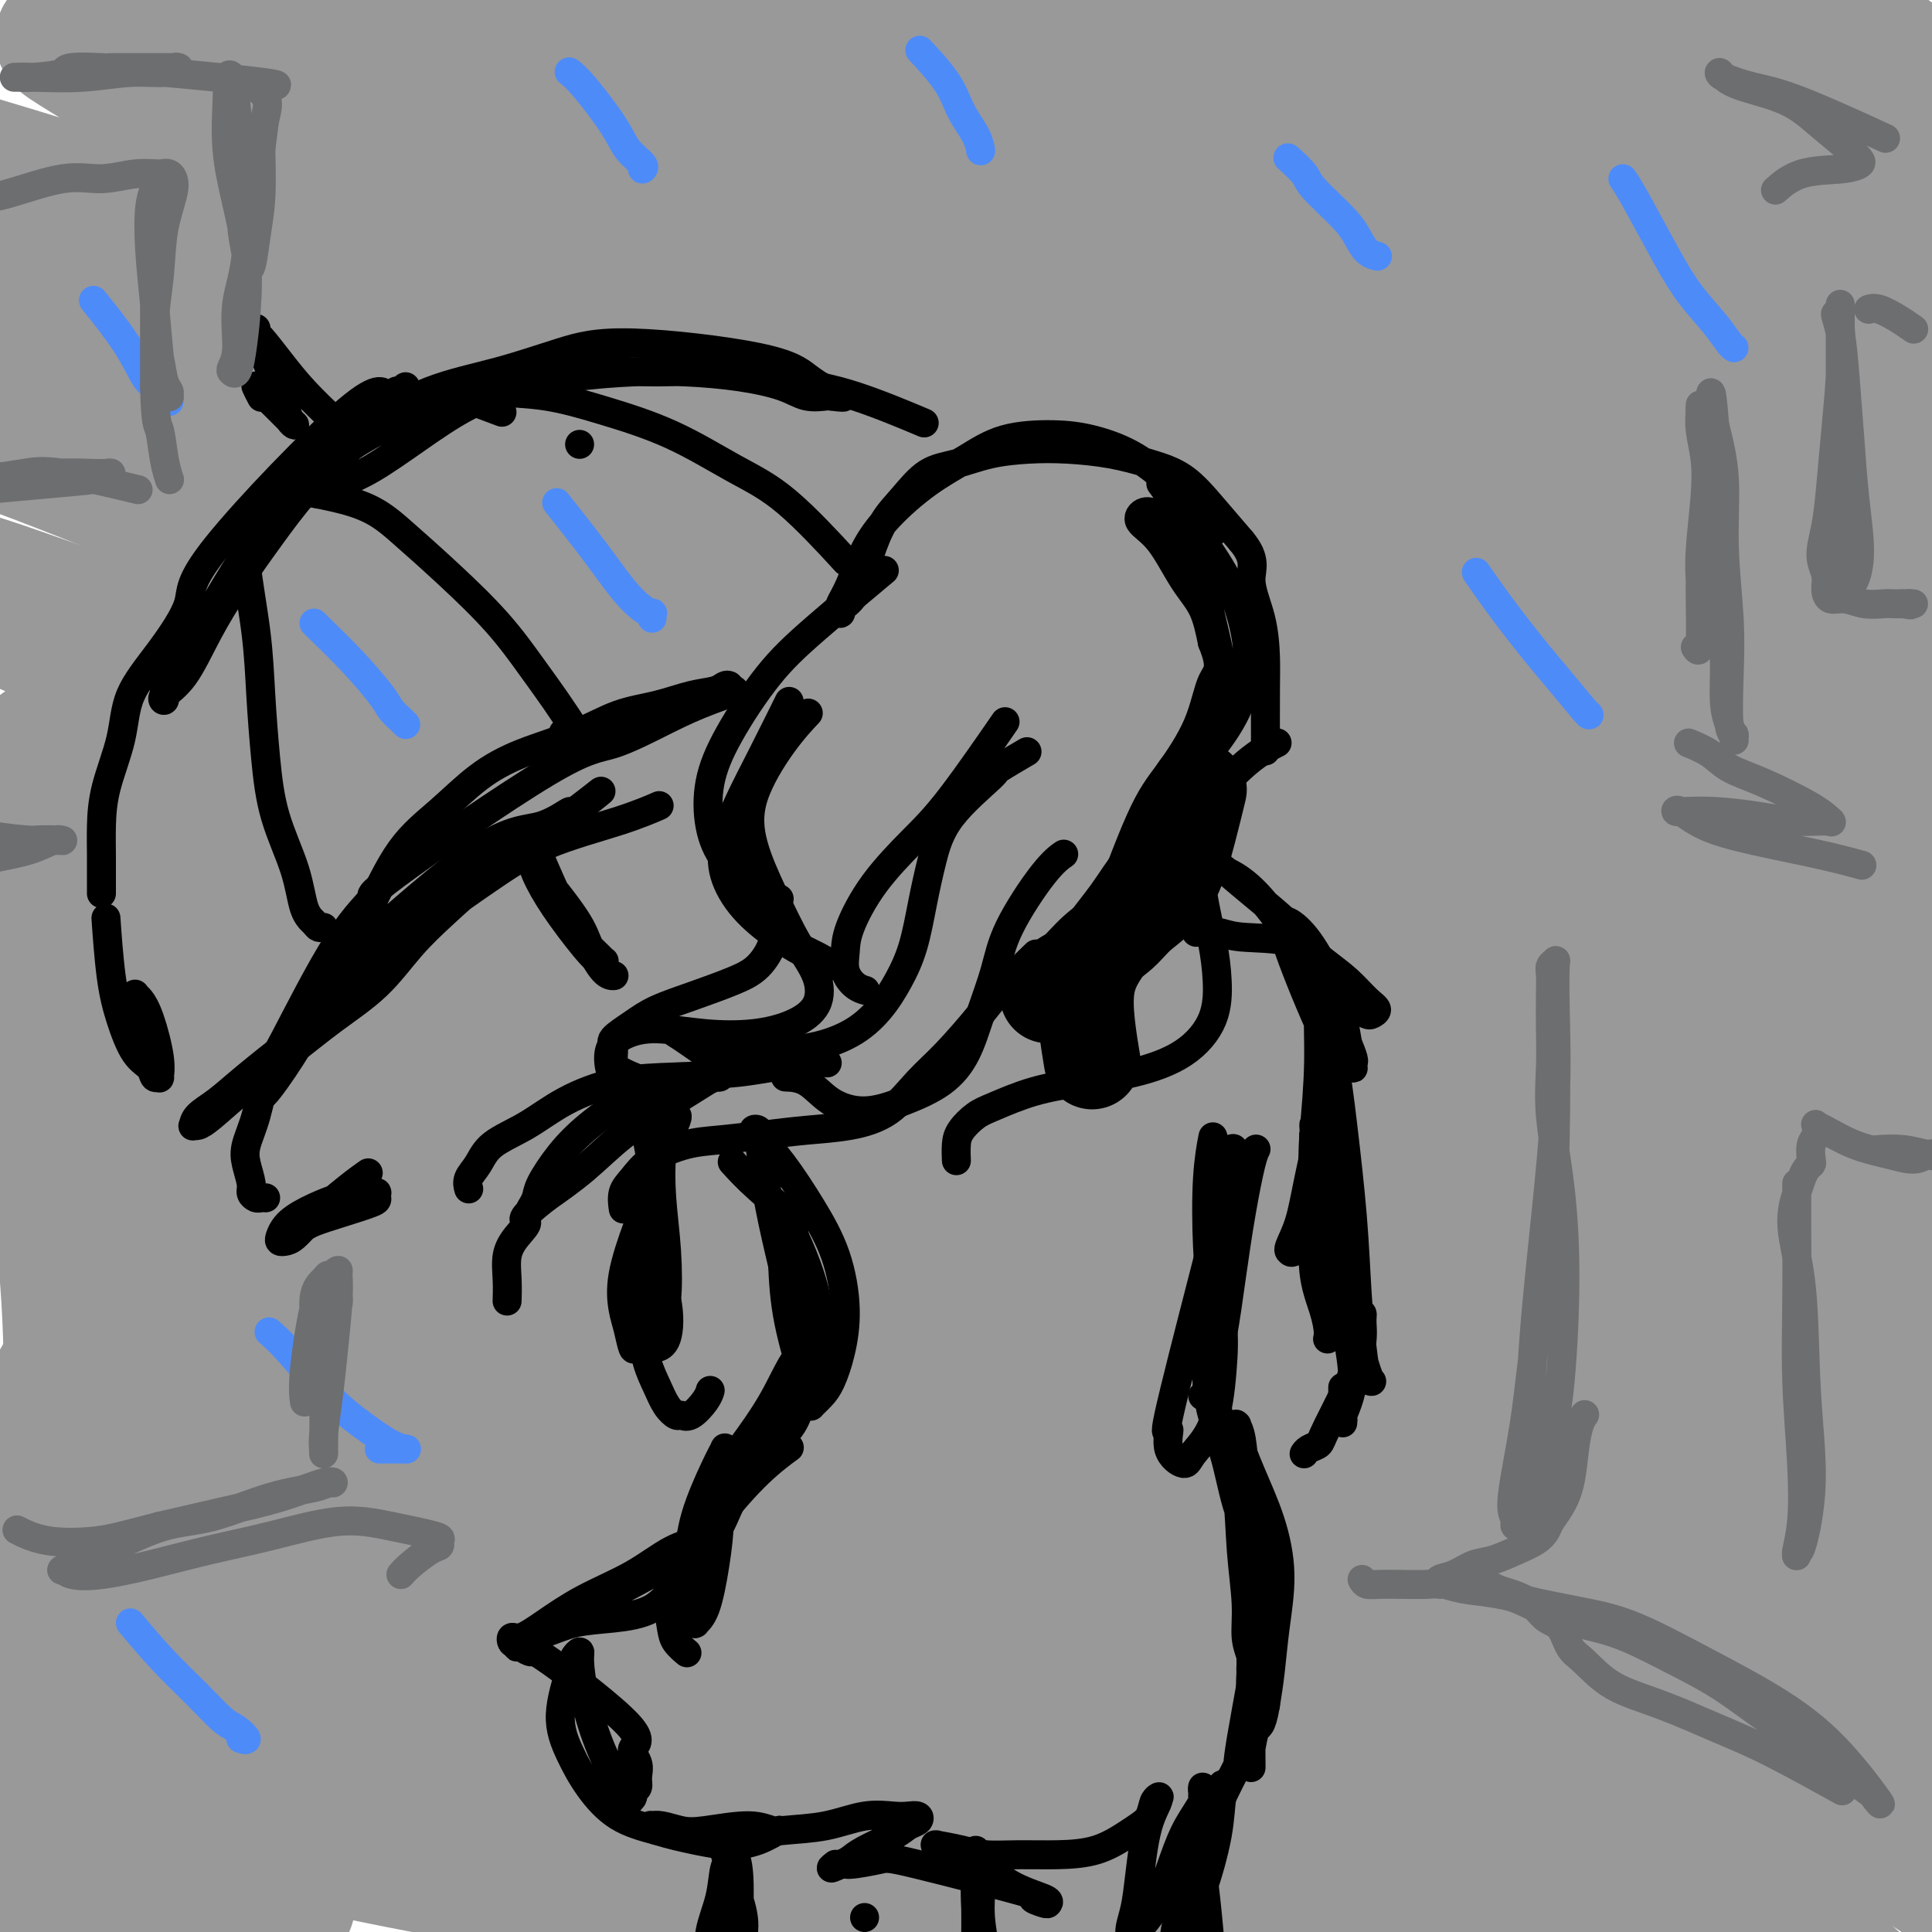
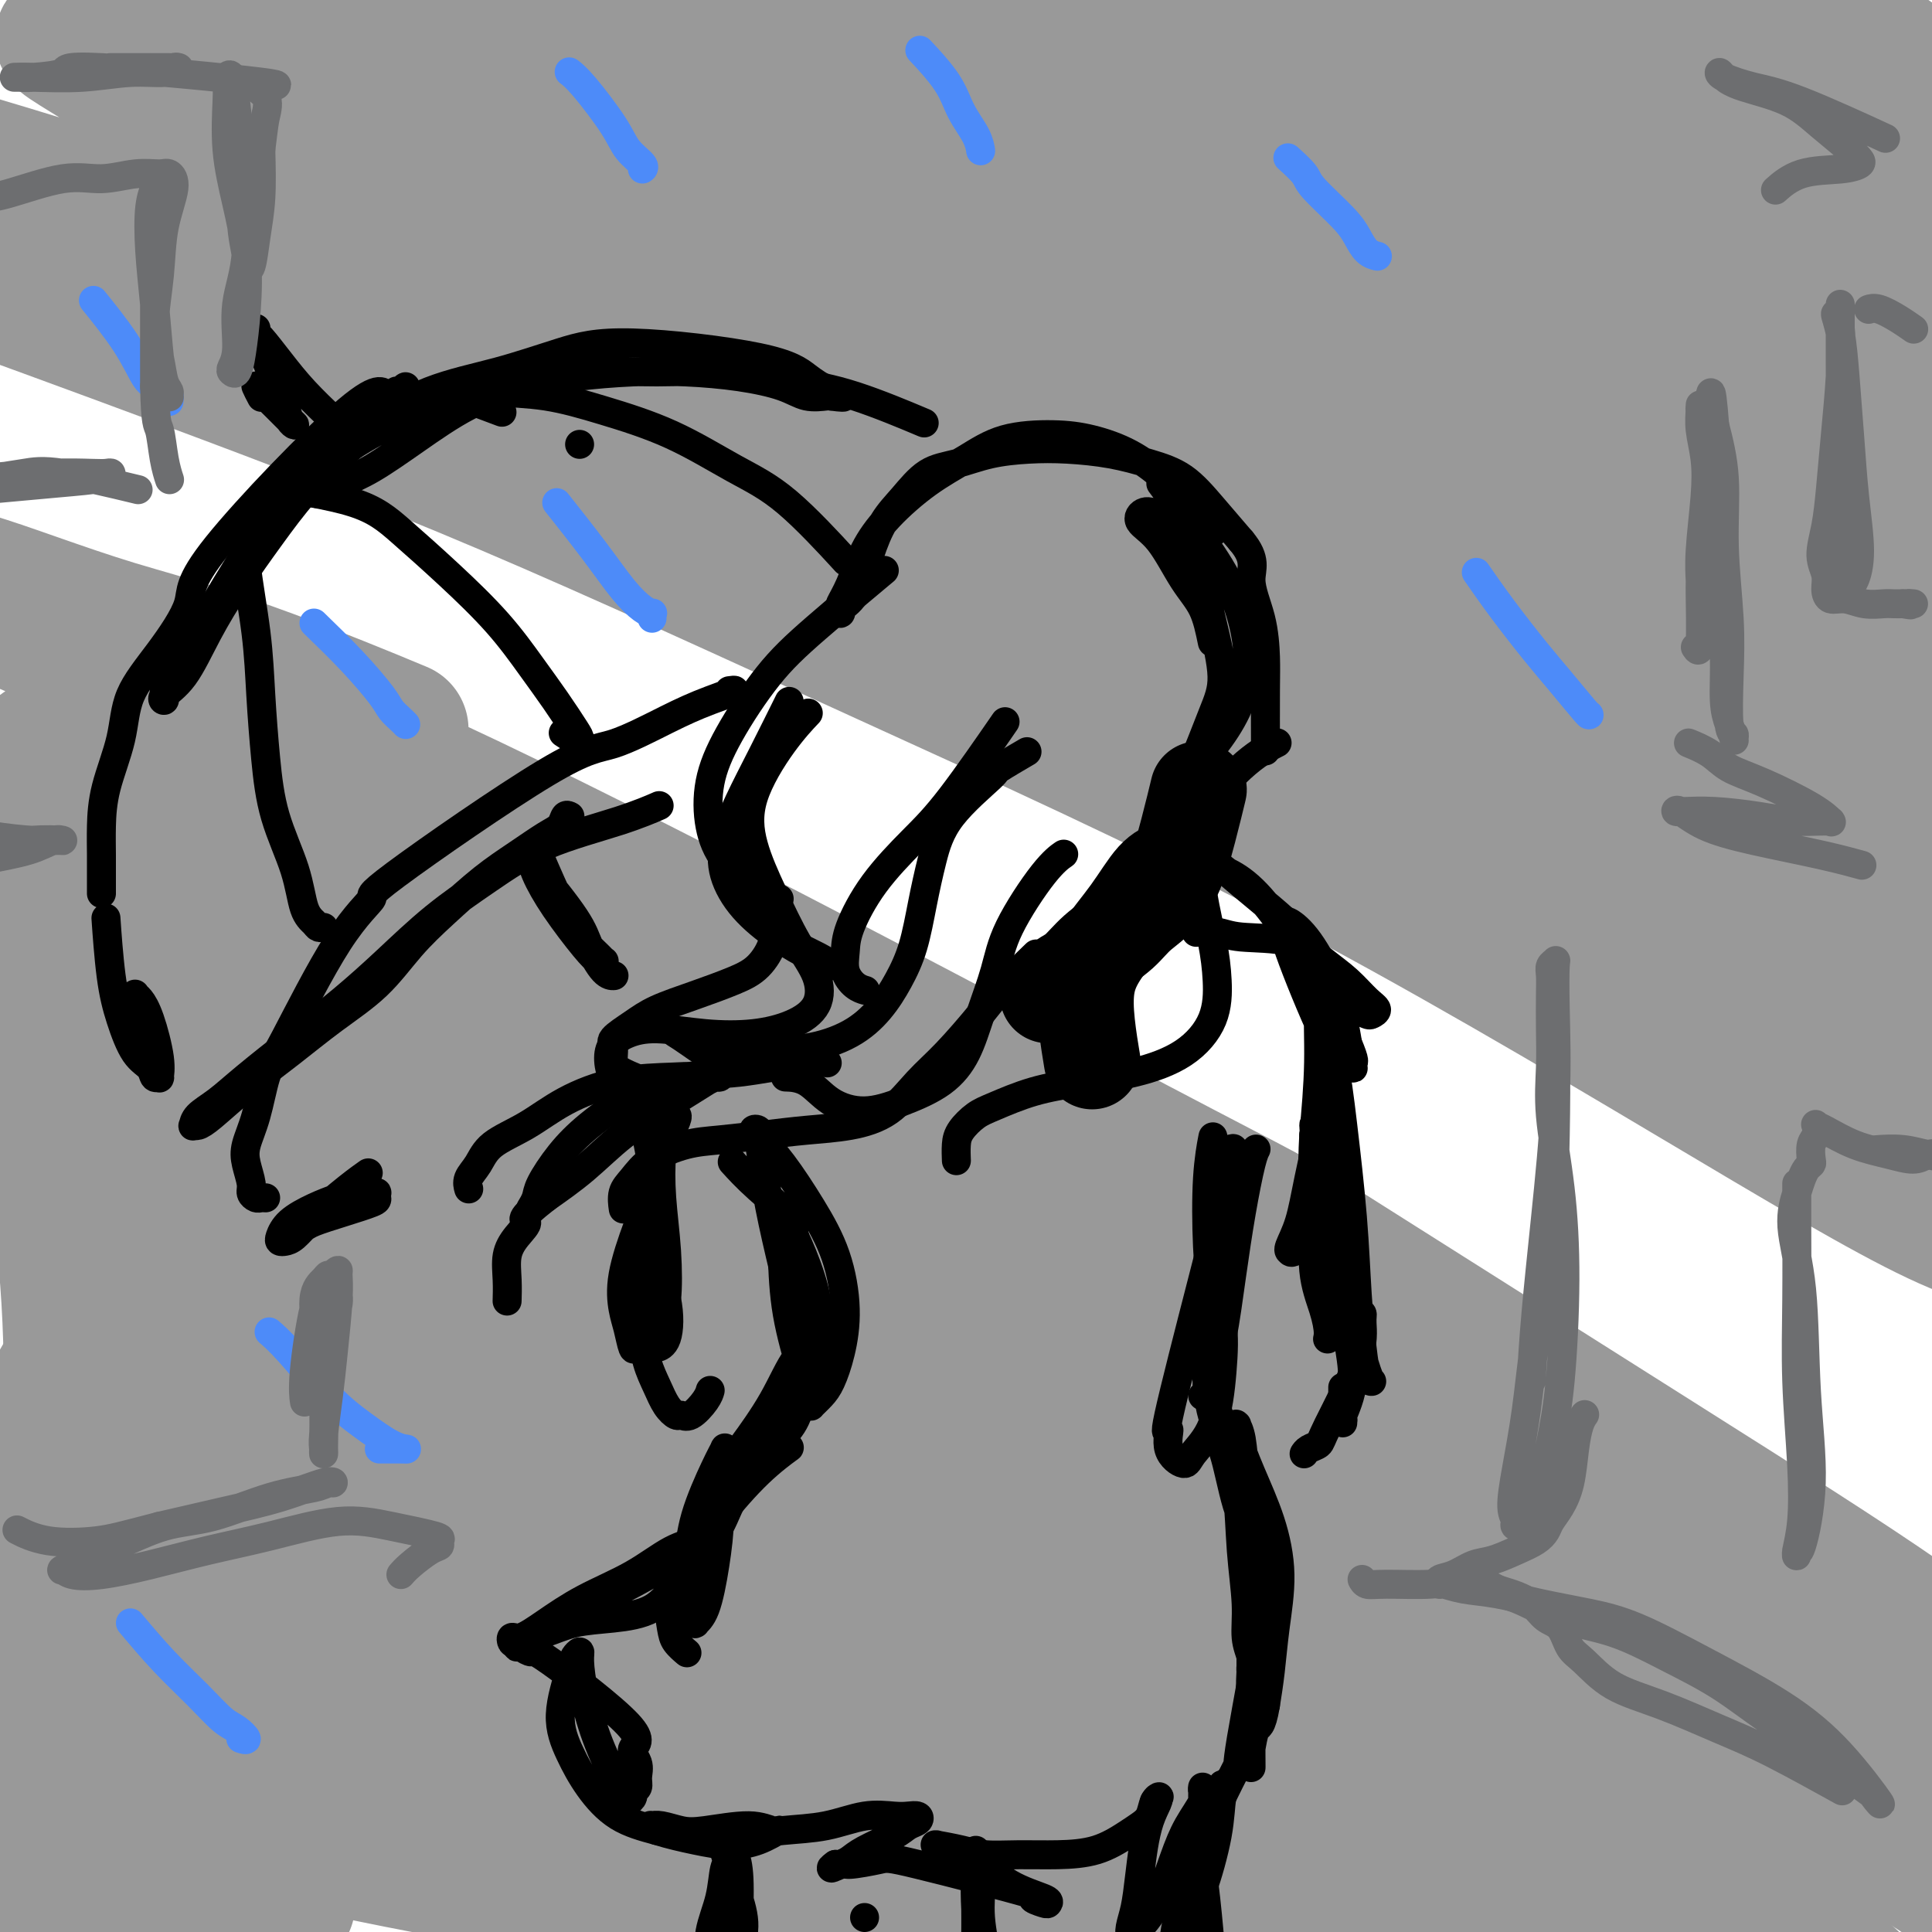
<svg xmlns="http://www.w3.org/2000/svg" viewBox="0 0 400 400" version="1.1">
  <g fill="none" stroke="rgb(153,153,153)" stroke-width="28" stroke-linecap="round" stroke-linejoin="round">
    <path d="M376,20c-4.964,-4.532 -9.927,-9.064 -13,-12c-3.073,-2.936 -4.255,-4.276 -5,-5c-0.745,-0.724 -1.054,-0.830 -1,-1c0.054,-0.170 0.472,-0.403 1,0c0.528,0.403 1.168,1.442 4,3c2.832,1.558 7.858,3.636 13,6c5.142,2.364 10.402,5.013 15,7c4.598,1.987 8.535,3.312 12,5c3.465,1.688 6.458,3.739 8,5c1.542,1.261 1.635,1.732 2,2c0.365,0.268 1.003,0.333 0,-1c-1.003,-1.333 -3.648,-4.066 -7,-7c-3.352,-2.934 -7.411,-6.071 -13,-10c-5.589,-3.929 -12.708,-8.652 -19,-12c-6.292,-3.348 -11.759,-5.321 -15,-7c-3.241,-1.679 -4.258,-3.063 -5,-4c-0.742,-0.937 -1.208,-1.426 -1,-1c0.208,0.426 1.091,1.769 4,4c2.909,2.231 7.845,5.351 14,9c6.155,3.649 13.528,7.827 20,12c6.472,4.173 12.042,8.343 17,12c4.958,3.657 9.302,6.803 12,9c2.698,2.197 3.749,3.445 4,4c0.251,0.555 -0.297,0.417 -2,0c-1.703,-0.417 -4.559,-1.112 -10,-4c-5.441,-2.888 -13.465,-7.970 -22,-13c-8.535,-5.030 -17.581,-10.009 -27,-15c-9.419,-4.991 -19.209,-9.996 -29,-15" />
    <path d="M333,-9c-17.825,-8.823 -17.386,-7.381 -19,-7c-1.614,0.381 -5.281,-0.298 -7,0c-1.719,0.298 -1.491,1.572 0,4c1.491,2.428 4.246,6.011 10,10c5.754,3.989 14.509,8.386 23,14c8.491,5.614 16.719,12.445 26,18c9.281,5.555 19.616,9.834 28,15c8.384,5.166 14.819,11.220 19,15c4.181,3.780 6.109,5.287 7,6c0.891,0.713 0.746,0.634 -1,0c-1.746,-0.634 -5.092,-1.821 -11,-6c-5.908,-4.179 -14.378,-11.350 -25,-18c-10.622,-6.650 -23.394,-12.780 -36,-20c-12.606,-7.220 -25.044,-15.528 -37,-22c-11.956,-6.472 -23.429,-11.106 -31,-14c-7.571,-2.894 -11.240,-4.049 -13,-4c-1.760,0.049 -1.612,1.301 0,3c1.612,1.699 4.690,3.845 11,8c6.310,4.155 15.854,10.317 26,17c10.146,6.683 20.893,13.885 33,21c12.107,7.115 25.573,14.141 37,21c11.427,6.859 20.816,13.549 28,19c7.184,5.451 12.163,9.663 15,13c2.837,3.337 3.531,5.799 3,7c-0.531,1.201 -2.287,1.142 -5,0c-2.713,-1.142 -6.382,-3.366 -14,-8c-7.618,-4.634 -19.185,-11.678 -32,-20c-12.815,-8.322 -26.878,-17.921 -43,-27c-16.122,-9.079 -34.302,-17.637 -50,-26c-15.698,-8.363 -28.914,-16.532 -40,-22c-11.086,-5.468 -20.043,-8.234 -29,-11" />
    <path d="M206,-23c-7.372,-2.428 -11.303,-2.998 -13,-3c-1.697,-0.002 -1.159,0.565 2,3c3.159,2.435 8.940,6.737 19,13c10.060,6.263 24.399,14.487 40,23c15.601,8.513 32.463,17.314 50,27c17.537,9.686 35.747,20.255 51,30c15.253,9.745 27.549,18.664 38,25c10.451,6.336 19.058,10.089 25,14c5.942,3.911 9.218,7.981 10,10c0.782,2.019 -0.930,1.988 -3,1c-2.070,-0.988 -4.499,-2.934 -12,-8c-7.501,-5.066 -20.074,-13.252 -36,-23c-15.926,-9.748 -35.206,-21.056 -56,-33c-20.794,-11.944 -43.102,-24.522 -64,-35c-20.898,-10.478 -40.386,-18.854 -57,-26c-16.614,-7.146 -30.354,-13.062 -42,-17c-11.646,-3.938 -21.197,-5.899 -27,-7c-5.803,-1.101 -7.857,-1.342 -8,-1c-0.143,0.342 1.625,1.268 8,5c6.375,3.732 17.359,10.272 32,18c14.641,7.728 32.940,16.646 52,26c19.060,9.354 38.880,19.145 58,29c19.120,9.855 37.540,19.775 53,29c15.460,9.225 27.958,17.757 39,25c11.042,7.243 20.626,13.198 28,18c7.374,4.802 12.538,8.452 15,11c2.462,2.548 2.223,3.995 1,5c-1.223,1.005 -3.431,1.568 -10,-2c-6.569,-3.568 -17.499,-11.268 -33,-21c-15.501,-9.732 -35.572,-21.495 -58,-34c-22.428,-12.505 -47.214,-25.753 -72,-39" />
    <path d="M236,40c-37.217,-20.008 -48.760,-23.029 -66,-29c-17.240,-5.971 -40.176,-14.894 -57,-21c-16.824,-6.106 -27.537,-9.397 -35,-11c-7.463,-1.603 -11.677,-1.519 -11,0c0.677,1.519 6.246,4.471 17,9c10.754,4.529 26.695,10.634 48,20c21.305,9.366 47.974,21.994 73,34c25.026,12.006 48.409,23.391 70,34c21.591,10.609 41.390,20.441 58,30c16.610,9.559 30.029,18.845 42,26c11.971,7.155 22.493,12.177 29,17c6.507,4.823 8.999,9.445 10,12c1.001,2.555 0.511,3.044 -2,3c-2.511,-0.044 -7.045,-0.620 -17,-5c-9.955,-4.380 -25.333,-12.562 -45,-23c-19.667,-10.438 -43.623,-23.132 -69,-36c-25.377,-12.868 -52.176,-25.912 -77,-37c-24.824,-11.088 -47.674,-20.221 -70,-29c-22.326,-8.779 -44.127,-17.204 -62,-23c-17.873,-5.796 -31.817,-8.965 -40,-11c-8.183,-2.035 -10.605,-2.938 -11,-3c-0.395,-0.062 1.237,0.716 9,3c7.763,2.284 21.657,6.075 38,12c16.343,5.925 35.137,13.985 59,24c23.863,10.015 52.797,21.986 79,34c26.203,12.014 49.677,24.073 72,36c22.323,11.927 43.495,23.724 63,34c19.505,10.276 37.341,19.033 51,28c13.659,8.967 23.139,18.145 30,24c6.861,5.855 11.103,8.387 12,10c0.897,1.613 -1.552,2.306 -4,3" />
    <path d="M430,205c-3.524,-0.261 -10.334,-2.413 -23,-9c-12.666,-6.587 -31.187,-17.607 -52,-30c-20.813,-12.393 -43.916,-26.157 -81,-45c-37.084,-18.843 -88.148,-42.764 -112,-54c-23.852,-11.236 -20.492,-9.789 -32,-14c-11.508,-4.211 -37.883,-14.082 -56,-21c-18.117,-6.918 -27.976,-10.884 -36,-14c-8.024,-3.116 -14.211,-5.382 -18,-7c-3.789,-1.618 -5.178,-2.590 -6,-3c-0.822,-0.410 -1.077,-0.260 -1,0c0.077,0.260 0.486,0.629 6,4c5.514,3.371 16.131,9.743 29,16c12.869,6.257 27.988,12.400 48,21c20.012,8.600 44.917,19.657 69,32c24.083,12.343 47.346,25.974 70,38c22.654,12.026 44.700,22.449 65,33c20.300,10.551 38.854,21.232 55,31c16.146,9.768 29.885,18.623 41,26c11.115,7.377 19.607,13.276 24,17c4.393,3.724 4.687,5.274 4,6c-0.687,0.726 -2.355,0.630 -8,-3c-5.645,-3.630 -15.268,-10.792 -31,-20c-15.732,-9.208 -37.575,-20.461 -63,-35c-25.425,-14.539 -54.434,-32.364 -82,-46c-27.566,-13.636 -53.689,-23.083 -79,-33c-25.311,-9.917 -49.810,-20.304 -72,-29c-22.190,-8.696 -42.072,-15.702 -58,-21c-15.928,-5.298 -27.904,-8.888 -35,-11c-7.096,-2.112 -9.313,-2.746 -6,-1c3.313,1.746 12.157,5.873 21,10" />
    <path d="M11,43c14.472,5.269 40.153,13.442 68,24c27.847,10.558 57.860,23.503 90,38c32.140,14.497 66.408,30.547 92,44c25.592,13.453 42.510,24.310 67,39c24.490,14.690 56.553,33.215 71,42c14.447,8.785 11.277,7.831 13,11c1.723,3.169 8.338,10.462 11,14c2.662,3.538 1.373,3.319 -2,3c-3.373,-0.319 -8.828,-0.740 -20,-6c-11.172,-5.260 -28.062,-15.358 -51,-29c-22.938,-13.642 -51.926,-30.828 -81,-46c-29.074,-15.172 -58.235,-28.331 -86,-41c-27.765,-12.669 -54.133,-24.850 -78,-35c-23.867,-10.150 -45.233,-18.271 -66,-26c-20.767,-7.729 -40.933,-15.065 -49,-18c-8.067,-2.935 -4.033,-1.467 0,0" />
-     <path d="M-10,56c1.411,3.729 2.822,7.458 8,11c5.178,3.542 14.122,6.896 34,15c19.878,8.104 50.689,20.958 84,36c33.311,15.042 69.123,32.271 100,48c30.877,15.729 56.819,29.956 80,43c23.181,13.044 43.601,24.903 61,37c17.399,12.097 31.778,24.433 44,33c12.222,8.567 22.289,13.367 28,17c5.711,3.633 7.068,6.100 6,7c-1.068,0.900 -4.561,0.233 -15,-5c-10.439,-5.233 -27.825,-15.031 -50,-29c-22.175,-13.969 -49.141,-32.109 -78,-49c-28.859,-16.891 -59.613,-32.533 -87,-46c-27.387,-13.467 -51.406,-24.759 -75,-35c-23.594,-10.241 -46.762,-19.432 -67,-27c-20.238,-7.568 -37.546,-13.512 -49,-17c-11.454,-3.488 -17.053,-4.521 -19,-5c-1.947,-0.479 -0.241,-0.403 9,3c9.241,3.403 26.018,10.132 45,18c18.982,7.868 40.171,16.875 66,28c25.829,11.125 56.300,24.368 84,38c27.700,13.632 52.629,27.654 75,41c22.371,13.346 42.183,26.015 60,38c17.817,11.985 33.640,23.287 47,33c13.360,9.713 24.256,17.836 31,24c6.744,6.164 9.335,10.370 10,13c0.665,2.630 -0.597,3.686 -5,2c-4.403,-1.686 -11.948,-6.112 -28,-15c-16.052,-8.888 -40.612,-22.238 -67,-39c-26.388,-16.762 -54.604,-36.936 -83,-53c-28.396,-16.064 -56.970,-28.018 -83,-39c-26.030,-10.982 -49.515,-20.991 -73,-31" />
    <path d="M83,151c-35.845,-14.999 -47.457,-17.496 -59,-21c-11.543,-3.504 -23.015,-8.017 -30,-10c-6.985,-1.983 -9.482,-1.438 -4,2c5.482,3.438 18.942,9.770 34,15c15.058,5.230 31.716,9.359 73,29c41.284,19.641 107.196,54.793 138,71c30.804,16.207 26.499,13.469 40,22c13.501,8.531 44.807,28.333 68,43c23.193,14.667 38.272,24.201 51,33c12.728,8.799 23.104,16.865 29,21c5.896,4.135 7.313,4.341 5,4c-2.313,-0.341 -8.355,-1.228 -20,-8c-11.645,-6.772 -28.891,-19.427 -53,-35c-24.109,-15.573 -55.080,-34.062 -85,-51c-29.920,-16.938 -58.789,-32.324 -86,-46c-27.211,-13.676 -52.765,-25.641 -76,-35c-23.235,-9.359 -44.152,-16.110 -60,-21c-15.848,-4.890 -26.626,-7.918 -33,-9c-6.374,-1.082 -8.343,-0.219 -5,2c3.343,2.219 11.998,5.792 26,12c14.002,6.208 33.353,15.051 56,25c22.647,9.949 48.591,21.005 76,35c27.409,13.995 56.282,30.928 81,46c24.718,15.072 45.280,28.281 65,41c19.720,12.719 38.598,24.946 55,36c16.402,11.054 30.327,20.935 40,29c9.673,8.065 15.095,14.316 17,18c1.905,3.684 0.294,4.802 -5,2c-5.294,-2.802 -14.272,-9.524 -31,-20c-16.728,-10.476 -41.208,-24.708 -69,-41c-27.792,-16.292 -58.896,-34.646 -90,-53" />
    <path d="M231,287c-44.792,-25.377 -61.771,-31.820 -84,-41c-22.229,-9.180 -49.707,-21.096 -72,-30c-22.293,-8.904 -39.402,-14.794 -54,-19c-14.598,-4.206 -26.686,-6.727 -23,-3c3.686,3.727 23.147,13.702 34,19c10.853,5.298 13.099,5.920 31,14c17.901,8.080 51.457,23.617 84,40c32.543,16.383 64.075,33.611 91,49c26.925,15.389 49.244,28.939 68,40c18.756,11.061 33.948,19.633 46,28c12.052,8.367 20.963,16.529 27,22c6.037,5.471 9.199,8.249 10,10c0.801,1.751 -0.758,2.474 -7,0c-6.242,-2.474 -17.165,-8.144 -34,-18c-16.835,-9.856 -39.581,-23.896 -65,-39c-25.419,-15.104 -53.510,-31.272 -79,-45c-25.490,-13.728 -48.379,-25.016 -71,-35c-22.621,-9.984 -44.972,-18.665 -63,-25c-18.028,-6.335 -31.731,-10.324 -40,-12c-8.269,-1.676 -11.104,-1.038 -9,1c2.104,2.038 9.146,5.477 24,12c14.854,6.523 37.520,16.131 63,28c25.480,11.869 53.773,26.001 82,40c28.227,13.999 56.389,27.867 79,40c22.611,12.133 39.672,22.532 54,31c14.328,8.468 25.925,15.007 34,20c8.075,4.993 12.628,8.441 14,10c1.372,1.559 -0.438,1.227 -7,-2c-6.562,-3.227 -17.875,-9.351 -36,-19c-18.125,-9.649 -43.063,-22.825 -68,-36" />
    <path d="M260,367c-30.804,-15.292 -52.314,-25.022 -75,-35c-22.686,-9.978 -46.548,-20.204 -68,-28c-21.452,-7.796 -40.493,-13.160 -51,-15c-10.507,-1.840 -12.480,-0.154 -18,-1c-5.520,-0.846 -14.588,-4.223 19,10c33.588,14.223 109.834,46.048 153,64c43.166,17.952 53.254,22.032 68,29c14.746,6.968 34.150,16.825 47,23c12.850,6.175 19.145,8.667 22,10c2.855,1.333 2.269,1.506 -3,-1c-5.269,-2.506 -15.220,-7.692 -33,-16c-17.780,-8.308 -43.389,-19.737 -68,-30c-24.611,-10.263 -48.223,-19.360 -72,-28c-23.777,-8.640 -47.718,-16.824 -69,-23c-21.282,-6.176 -39.905,-10.344 -53,-12c-13.095,-1.656 -20.662,-0.799 -22,1c-1.338,1.799 3.552,4.539 15,10c11.448,5.461 29.455,13.641 50,22c20.545,8.359 43.628,16.895 65,25c21.372,8.105 41.034,15.777 57,22c15.966,6.223 28.238,10.996 37,14c8.762,3.004 14.016,4.239 16,5c1.984,0.761 0.700,1.048 -2,0c-2.700,-1.048 -6.817,-3.431 -17,-8c-10.183,-4.569 -26.434,-11.326 -43,-18c-16.566,-6.674 -33.447,-13.266 -52,-20c-18.553,-6.734 -38.777,-13.609 -57,-18c-18.223,-4.391 -34.445,-6.298 -47,-8c-12.555,-1.702 -21.444,-3.201 -25,-3c-3.556,0.201 -1.778,2.100 0,4" />
    <path d="M34,342c4.147,2.235 14.516,5.824 30,11c15.484,5.176 36.084,11.941 55,18c18.916,6.059 36.149,11.412 52,17c15.851,5.588 30.320,11.411 43,17c12.680,5.589 23.570,10.943 28,13c4.430,2.057 2.401,0.817 0,0c-2.401,-0.817 -5.175,-1.212 -14,-3c-8.825,-1.788 -23.702,-4.971 -39,-10c-15.298,-5.029 -31.019,-11.906 -48,-17c-16.981,-5.094 -35.223,-8.406 -53,-12c-17.777,-3.594 -35.090,-7.469 -50,-10c-14.910,-2.531 -27.416,-3.718 -35,-4c-7.584,-0.282 -10.246,0.341 -9,2c1.246,1.659 6.400,4.354 17,7c10.600,2.646 26.647,5.244 41,8c14.353,2.756 27.012,5.669 40,8c12.988,2.331 26.304,4.079 37,6c10.696,1.921 18.773,4.014 24,5c5.227,0.986 7.603,0.864 8,1c0.397,0.136 -1.186,0.531 -4,0c-2.814,-0.531 -6.861,-1.986 -15,-4c-8.139,-2.014 -20.370,-4.586 -32,-7c-11.630,-2.414 -22.657,-4.672 -33,-6c-10.343,-1.328 -20.001,-1.728 -28,-2c-7.999,-0.272 -14.339,-0.416 -18,0c-3.661,0.416 -4.642,1.394 -5,2c-0.358,0.606 -0.093,0.842 1,2c1.093,1.158 3.015,3.238 6,5c2.985,1.762 7.035,3.205 11,4c3.965,0.795 7.847,0.941 10,1c2.153,0.059 2.576,0.029 3,0" />
    <path d="M57,394c4.094,0.718 2.329,0.012 1,-1c-1.329,-1.012 -2.222,-2.329 -5,-5c-2.778,-2.671 -7.442,-6.695 -13,-12c-5.558,-5.305 -12.009,-11.892 -17,-18c-4.991,-6.108 -8.523,-11.738 -12,-18c-3.477,-6.262 -6.900,-13.154 -8,-20c-1.100,-6.846 0.123,-13.644 3,-21c2.877,-7.356 7.407,-15.270 12,-22c4.593,-6.730 9.248,-12.275 14,-19c4.752,-6.725 9.601,-14.628 14,-21c4.399,-6.372 8.347,-11.213 11,-17c2.653,-5.787 4.012,-12.520 4,-18c-0.012,-5.480 -1.395,-9.707 -3,-14c-1.605,-4.293 -3.432,-8.652 -6,-12c-2.568,-3.348 -5.878,-5.684 -9,-7c-3.122,-1.316 -6.058,-1.614 -9,-1c-2.942,0.614 -5.892,2.138 -8,5c-2.108,2.862 -3.376,7.062 -4,14c-0.624,6.938 -0.604,16.612 1,27c1.604,10.388 4.794,21.488 8,33c3.206,11.512 6.429,23.436 9,34c2.571,10.564 4.489,19.769 6,28c1.511,8.231 2.615,15.488 3,22c0.385,6.512 0.051,12.279 0,16c-0.051,3.721 0.180,5.397 0,6c-0.180,0.603 -0.771,0.132 -1,0c-0.229,-0.132 -0.094,0.075 0,-4c0.094,-4.075 0.149,-12.433 0,-22c-0.149,-9.567 -0.502,-20.345 -1,-32c-0.498,-11.655 -1.142,-24.187 -2,-36c-0.858,-11.813 -1.929,-22.906 -3,-34" />
    <path d="M42,225c-1.537,-25.589 -1.879,-25.561 -3,-31c-1.121,-5.439 -3.020,-16.344 -4,-24c-0.980,-7.656 -1.041,-12.062 -1,-16c0.041,-3.938 0.185,-7.408 1,-10c0.815,-2.592 2.300,-4.305 3,-5c0.700,-0.695 0.616,-0.372 1,0c0.384,0.372 1.237,0.792 3,4c1.763,3.208 4.437,9.203 7,17c2.563,7.797 5.014,17.397 7,27c1.986,9.603 3.506,19.209 4,29c0.494,9.791 -0.040,19.766 -1,29c-0.960,9.234 -2.347,17.727 -3,25c-0.653,7.273 -0.571,13.325 -1,18c-0.429,4.675 -1.369,7.974 -2,10c-0.631,2.026 -0.953,2.780 -1,3c-0.047,0.220 0.182,-0.095 0,-1c-0.182,-0.905 -0.775,-2.400 -2,-7c-1.225,-4.600 -3.081,-12.307 -6,-21c-2.919,-8.693 -6.902,-18.373 -10,-28c-3.098,-9.627 -5.313,-19.199 -8,-28c-2.687,-8.801 -5.848,-16.829 -9,-24c-3.152,-7.171 -6.295,-13.483 -9,-18c-2.705,-4.517 -4.972,-7.239 -6,-9c-1.028,-1.761 -0.818,-2.563 -1,-3c-0.182,-0.437 -0.756,-0.510 -1,1c-0.244,1.510 -0.157,4.603 1,11c1.157,6.397 3.385,16.098 5,26c1.615,9.902 2.619,20.005 4,31c1.381,10.995 3.141,22.883 4,34c0.859,11.117 0.817,21.462 1,30c0.183,8.538 0.592,15.269 1,22" />
    <path d="M16,317c0.505,11.324 0.767,13.634 1,17c0.233,3.366 0.436,7.788 1,10c0.564,2.212 1.490,2.214 2,3c0.510,0.786 0.606,2.357 2,0c1.394,-2.357 4.087,-8.641 5,-12c0.913,-3.359 0.045,-3.792 1,-9c0.955,-5.208 3.732,-15.190 5,-25c1.268,-9.810 1.026,-19.447 1,-30c-0.026,-10.553 0.162,-22.020 0,-32c-0.162,-9.980 -0.674,-18.471 -1,-26c-0.326,-7.529 -0.465,-14.095 -1,-19c-0.535,-4.905 -1.467,-8.150 -2,-10c-0.533,-1.850 -0.668,-2.304 -1,-2c-0.332,0.304 -0.860,1.366 -2,4c-1.140,2.634 -2.893,6.842 -4,14c-1.107,7.158 -1.567,17.268 -2,28c-0.433,10.732 -0.840,22.088 -1,34c-0.160,11.912 -0.073,24.381 0,36c0.073,11.619 0.131,22.388 0,32c-0.131,9.612 -0.452,18.068 0,26c0.452,7.932 1.677,15.338 3,21c1.323,5.662 2.746,9.578 4,13c1.254,3.422 2.340,6.350 3,8c0.660,1.650 0.893,2.021 1,2c0.107,-0.021 0.089,-0.434 0,-1c-0.089,-0.566 -0.247,-1.286 -1,-4c-0.753,-2.714 -2.099,-7.420 -4,-13c-1.901,-5.580 -4.355,-12.032 -6,-17c-1.645,-4.968 -2.481,-8.453 -3,-11c-0.519,-2.547 -0.720,-4.156 -1,-5c-0.280,-0.844 -0.640,-0.922 -1,-1" />
    <path d="M15,348c-2.070,-7.898 0.254,-2.643 0,0c-0.254,2.643 -3.085,2.674 -6,5c-2.915,2.326 -5.914,6.948 -9,10c-3.086,3.052 -6.261,4.536 -8,8c-1.739,3.464 -2.043,8.909 -2,11c0.043,2.091 0.434,0.829 0,1c-0.434,0.171 -1.691,1.777 0,3c1.691,1.223 6.331,2.064 13,3c6.669,0.936 15.368,1.968 21,3c5.632,1.032 8.196,2.063 10,3c1.804,0.937 2.848,1.779 3,2c0.152,0.221 -0.589,-0.179 -1,0c-0.411,0.179 -0.494,0.937 -3,1c-2.506,0.063 -7.436,-0.567 -12,-2c-4.564,-1.433 -8.762,-3.667 -13,-5c-4.238,-1.333 -8.517,-1.763 -11,-2c-2.483,-0.237 -3.170,-0.279 -4,0c-0.830,0.279 -1.805,0.880 -1,2c0.805,1.120 3.388,2.758 9,5c5.612,2.242 14.251,5.087 21,7c6.749,1.913 11.608,2.895 15,4c3.392,1.105 5.318,2.335 6,3c0.682,0.665 0.119,0.767 -1,1c-1.119,0.233 -2.795,0.599 -11,1c-8.205,0.401 -22.940,0.839 -31,1c-8.060,0.161 -9.446,0.046 -10,0c-0.554,-0.046 -0.277,-0.023 0,0" />
  </g>
  <g fill="none" stroke="rgb(0,0,0)" stroke-width="6" stroke-linecap="round" stroke-linejoin="round">
    <path d="M251,110c0.165,0.136 0.329,0.273 0,0c-0.329,-0.273 -1.152,-0.955 -2,-2c-0.848,-1.045 -1.720,-2.452 -3,-4c-1.280,-1.548 -2.969,-3.237 -5,-5c-2.031,-1.763 -4.403,-3.599 -7,-5c-2.597,-1.401 -5.419,-2.366 -8,-3c-2.581,-0.634 -4.920,-0.937 -8,-1c-3.080,-0.063 -6.901,0.115 -10,1c-3.099,0.885 -5.477,2.476 -8,4c-2.523,1.524 -5.191,2.979 -8,5c-2.809,2.021 -5.758,4.607 -8,7c-2.242,2.393 -3.777,4.593 -5,7c-1.223,2.407 -2.134,5.021 -3,7c-0.866,1.979 -1.687,3.324 -2,4c-0.313,0.676 -0.117,0.683 0,1c0.117,0.317 0.155,0.946 0,1c-0.155,0.054 -0.503,-0.465 0,-1c0.503,-0.535 1.858,-1.085 3,-3c1.142,-1.915 2.071,-5.195 3,-8c0.929,-2.805 1.859,-5.137 3,-7c1.141,-1.863 2.494,-3.259 4,-5c1.506,-1.741 3.165,-3.826 5,-5c1.835,-1.174 3.846,-1.437 6,-2c2.154,-0.563 4.450,-1.427 7,-2c2.550,-0.573 5.352,-0.854 8,-1c2.648,-0.146 5.140,-0.155 8,0c2.860,0.155 6.087,0.475 9,1c2.913,0.525 5.513,1.254 8,2c2.487,0.746 4.862,1.509 7,3c2.138,1.491 4.039,3.712 6,6c1.961,2.288 3.980,4.644 6,7" />
    <path d="M257,112c3.287,3.914 2.005,5.698 2,8c-0.005,2.302 1.267,5.121 2,8c0.733,2.879 0.929,5.818 1,8c0.071,2.182 0.019,3.605 0,7c-0.019,3.395 -0.005,8.760 0,11c0.005,2.240 0.001,1.354 0,1c-0.001,-0.354 -0.001,-0.177 0,0" />
    <path d="M241,101c-0.054,-0.072 -0.107,-0.145 0,0c0.107,0.145 0.376,0.506 0,0c-0.376,-0.506 -1.395,-1.881 0,0c1.395,1.881 5.204,7.018 8,11c2.796,3.982 4.580,6.809 6,10c1.420,3.191 2.475,6.746 3,10c0.525,3.254 0.520,6.207 0,9c-0.520,2.793 -1.555,5.428 -3,8c-1.445,2.572 -3.299,5.082 -5,7c-1.701,1.918 -3.250,3.243 -4,4c-0.750,0.757 -0.700,0.945 -1,1c-0.300,0.055 -0.951,-0.024 -1,0c-0.049,0.024 0.503,0.150 1,0c0.497,-0.150 0.938,-0.576 2,-3c1.062,-2.424 2.746,-6.847 4,-10c1.254,-3.153 2.079,-5.037 2,-8c-0.079,-2.963 -1.060,-7.006 -2,-11c-0.940,-3.994 -1.838,-7.941 -3,-11c-1.162,-3.059 -2.588,-5.232 -4,-7c-1.412,-1.768 -2.812,-3.131 -4,-4c-1.188,-0.869 -2.165,-1.242 -3,-1c-0.835,0.242 -1.528,1.101 -1,2c0.528,0.899 2.275,1.839 4,4c1.725,2.161 3.426,5.543 5,8c1.574,2.457 3.021,3.988 4,6c0.979,2.012 1.489,4.506 2,7" />
-     <path d="M251,133c2.268,5.582 0.939,6.038 0,8c-0.939,1.962 -1.489,5.429 -3,9c-1.511,3.571 -3.982,7.246 -6,10c-2.018,2.754 -3.582,4.588 -6,10c-2.418,5.412 -5.691,14.404 -7,18c-1.309,3.596 -0.655,1.798 0,0" />
  </g>
  <g fill="none" stroke="rgb(0,0,0)" stroke-width="20" stroke-linecap="round" stroke-linejoin="round">
    <path d="M248,164c0.001,-0.003 0.002,-0.006 0,0c-0.002,0.006 -0.005,0.022 0,0c0.005,-0.022 0.020,-0.082 0,0c-0.020,0.082 -0.074,0.307 0,0c0.074,-0.307 0.275,-1.146 0,0c-0.275,1.146 -1.028,4.276 -2,8c-0.972,3.724 -2.164,8.041 -4,11c-1.836,2.959 -4.316,4.560 -6,6c-1.684,1.440 -2.573,2.718 -4,4c-1.427,1.282 -3.391,2.568 -5,4c-1.609,1.432 -2.862,3.011 -4,4c-1.138,0.989 -2.161,1.389 -3,2c-0.839,0.611 -1.495,1.434 -2,2c-0.505,0.566 -0.859,0.876 -1,1c-0.141,0.124 -0.071,0.062 0,0" />
    <path d="M242,180c-0.004,0.001 -0.009,0.003 0,0c0.009,-0.003 0.031,-0.009 0,0c-0.031,0.009 -0.115,0.034 0,0c0.115,-0.034 0.430,-0.126 0,0c-0.430,0.126 -1.605,0.470 -3,2c-1.395,1.530 -3.011,4.246 -5,7c-1.989,2.754 -4.351,5.544 -6,8c-1.649,2.456 -2.586,4.576 -3,7c-0.414,2.424 -0.304,5.153 0,8c0.304,2.847 0.801,5.814 1,7c0.199,1.186 0.099,0.593 0,0" />
  </g>
  <g fill="none" stroke="rgb(0,0,0)" stroke-width="6" stroke-linecap="round" stroke-linejoin="round">
    <path d="M220,177c0.019,-0.013 0.037,-0.025 0,0c-0.037,0.025 -0.131,0.089 0,0c0.131,-0.089 0.485,-0.330 0,0c-0.485,0.330 -1.808,1.230 -4,4c-2.192,2.770 -5.251,7.409 -7,11c-1.749,3.591 -2.187,6.134 -3,9c-0.813,2.866 -2.000,6.055 -3,9c-1.000,2.945 -1.814,5.647 -3,8c-1.186,2.353 -2.746,4.357 -5,6c-2.254,1.643 -5.204,2.923 -8,4c-2.796,1.077 -5.440,1.949 -8,2c-2.560,0.051 -5.037,-0.718 -7,-2c-1.963,-1.282 -3.413,-3.076 -5,-4c-1.587,-0.924 -3.311,-0.978 -4,-1c-0.689,-0.022 -0.345,-0.011 0,0" />
    <path d="M214,198c0.041,-0.040 0.082,-0.079 0,0c-0.082,0.079 -0.289,0.278 0,0c0.289,-0.278 1.072,-1.031 0,0c-1.072,1.031 -3.999,3.848 -6,6c-2.001,2.152 -3.077,3.641 -5,6c-1.923,2.359 -4.692,5.588 -7,8c-2.308,2.412 -4.154,4.008 -6,6c-1.846,1.992 -3.693,4.379 -6,6c-2.307,1.621 -5.076,2.474 -8,3c-2.924,0.526 -6.004,0.723 -9,1c-2.996,0.277 -5.908,0.633 -9,1c-3.092,0.367 -6.363,0.744 -9,1c-2.637,0.256 -4.640,0.391 -7,1c-2.360,0.609 -5.077,1.691 -7,3c-1.923,1.309 -3.051,2.846 -4,4c-0.949,1.154 -1.717,1.926 -2,3c-0.283,1.074 -0.081,2.450 0,3c0.081,0.550 0.040,0.275 0,0" />
    <path d="M247,174c-0.232,0.239 -0.464,0.477 0,0c0.464,-0.477 1.622,-1.671 0,0c-1.622,1.671 -6.026,6.206 -9,10c-2.974,3.794 -4.520,6.849 -6,10c-1.480,3.151 -2.894,6.400 -4,9c-1.106,2.600 -1.905,4.553 -2,6c-0.095,1.447 0.513,2.390 1,3c0.487,0.610 0.853,0.889 1,1c0.147,0.111 0.073,0.056 0,0" />
    <path d="M264,154c-0.122,0.061 -0.243,0.122 0,0c0.243,-0.122 0.852,-0.428 0,0c-0.852,0.428 -3.164,1.588 -6,4c-2.836,2.412 -6.196,6.074 -8,9c-1.804,2.926 -2.052,5.116 -2,8c0.052,2.884 0.406,6.462 1,10c0.594,3.538 1.430,7.034 2,10c0.570,2.966 0.873,5.400 1,8c0.127,2.600 0.078,5.367 -1,8c-1.078,2.633 -3.184,5.132 -6,7c-2.816,1.868 -6.343,3.104 -10,4c-3.657,0.896 -7.445,1.450 -11,2c-3.555,0.550 -6.875,1.094 -10,2c-3.125,0.906 -6.053,2.173 -8,3c-1.947,0.827 -2.914,1.213 -4,2c-1.086,0.787 -2.291,1.974 -3,3c-0.709,1.026 -0.922,1.892 -1,3c-0.078,1.108 -0.022,2.460 0,3c0.022,0.540 0.011,0.270 0,0" />
    <path d="M207,151c0.944,-1.368 1.889,-2.737 0,0c-1.889,2.737 -6.611,9.578 -10,14c-3.389,4.422 -5.446,6.423 -8,9c-2.554,2.577 -5.607,5.730 -8,9c-2.393,3.270 -4.126,6.656 -5,9c-0.874,2.344 -0.889,3.648 -1,5c-0.111,1.352 -0.318,2.754 0,4c0.318,1.246 1.163,2.335 2,3c0.837,0.665 1.668,0.904 2,1c0.332,0.096 0.166,0.048 0,0" />
    <path d="M212,156c0.563,-0.329 1.126,-0.657 0,0c-1.126,0.657 -3.940,2.300 -5,3c-1.060,0.700 -0.366,0.457 -2,2c-1.634,1.543 -5.595,4.872 -8,8c-2.405,3.128 -3.254,6.054 -4,9c-0.746,2.946 -1.389,5.912 -2,9c-0.611,3.088 -1.191,6.299 -2,9c-0.809,2.701 -1.848,4.894 -3,7c-1.152,2.106 -2.417,4.126 -4,6c-1.583,1.874 -3.484,3.603 -6,5c-2.516,1.397 -5.648,2.462 -9,3c-3.352,0.538 -6.923,0.550 -10,1c-3.077,0.450 -5.660,1.337 -8,1c-2.340,-0.337 -4.438,-1.898 -6,-3c-1.562,-1.102 -2.589,-1.743 -3,-2c-0.411,-0.257 -0.205,-0.128 0,0" />
    <path d="M171,220c0.242,0.058 0.483,0.117 0,0c-0.483,-0.117 -1.692,-0.409 -5,0c-3.308,0.409 -8.716,1.521 -13,2c-4.284,0.479 -7.446,0.327 -11,1c-3.554,0.673 -7.501,2.172 -11,4c-3.499,1.828 -6.549,3.986 -9,6c-2.451,2.014 -4.303,3.885 -6,6c-1.697,2.115 -3.238,4.474 -4,6c-0.762,1.526 -0.744,2.219 -1,3c-0.256,0.781 -0.788,1.652 -1,2c-0.212,0.348 -0.106,0.174 0,0" />
    <path d="M182,119c-0.024,0.020 -0.047,0.039 0,0c0.047,-0.039 0.165,-0.138 0,0c-0.165,0.138 -0.613,0.511 0,0c0.613,-0.511 2.287,-1.908 0,0c-2.287,1.908 -8.534,7.120 -13,11c-4.466,3.880 -7.151,6.427 -10,10c-2.849,3.573 -5.861,8.172 -8,12c-2.139,3.828 -3.406,6.885 -4,10c-0.594,3.115 -0.516,6.288 0,9c0.516,2.712 1.470,4.961 3,7c1.530,2.039 3.637,3.866 5,5c1.363,1.134 1.982,1.575 3,2c1.018,0.425 2.434,0.836 3,1c0.566,0.164 0.283,0.082 0,0" />
    <path d="M163,146c0.002,-0.005 0.005,-0.009 0,0c-0.005,0.009 -0.016,0.032 0,0c0.016,-0.032 0.059,-0.118 0,0c-0.059,0.118 -0.219,0.441 0,0c0.219,-0.441 0.816,-1.646 0,0c-0.816,1.646 -3.046,6.143 -5,10c-1.954,3.857 -3.631,7.073 -5,10c-1.369,2.927 -2.428,5.565 -3,8c-0.572,2.435 -0.657,4.665 0,7c0.657,2.335 2.055,4.773 4,7c1.945,2.227 4.438,4.243 7,6c2.562,1.757 5.193,3.255 7,4c1.807,0.745 2.791,0.738 3,1c0.209,0.262 -0.356,0.792 0,1c0.356,0.208 1.634,0.095 0,-1c-1.634,-1.095 -6.181,-3.170 -8,-4c-1.819,-0.830 -0.909,-0.415 0,0" />
    <path d="M151,174c0.159,0.263 0.318,0.526 0,0c-0.318,-0.526 -1.112,-1.841 0,0c1.112,1.841 4.131,6.838 6,10c1.869,3.162 2.586,4.488 3,6c0.414,1.512 0.523,3.209 0,5c-0.523,1.791 -1.678,3.676 -3,5c-1.322,1.324 -2.810,2.088 -5,3c-2.190,0.912 -5.080,1.972 -8,3c-2.920,1.028 -5.869,2.022 -8,3c-2.131,0.978 -3.443,1.938 -5,3c-1.557,1.062 -3.359,2.224 -4,3c-0.641,0.776 -0.122,1.164 0,2c0.122,0.836 -0.153,2.120 0,3c0.153,0.880 0.735,1.356 2,2c1.265,0.644 3.215,1.454 5,2c1.785,0.546 3.407,0.827 5,1c1.593,0.173 3.157,0.239 4,0c0.843,-0.239 0.966,-0.782 1,-1c0.034,-0.218 -0.019,-0.110 0,0c0.019,0.110 0.111,0.222 0,0c-0.111,-0.222 -0.424,-0.780 -1,-1c-0.576,-0.220 -1.414,-0.104 -4,0c-2.586,0.104 -6.919,0.194 -11,1c-4.081,0.806 -7.910,2.327 -11,4c-3.090,1.673 -5.441,3.499 -8,5c-2.559,1.501 -5.327,2.676 -7,4c-1.673,1.324 -2.253,2.798 -3,4c-0.747,1.202 -1.663,2.131 -2,3c-0.337,0.869 -0.096,1.677 0,2c0.096,0.323 0.048,0.162 0,0" />
    <path d="M248,193c0.099,-0.008 0.198,-0.016 0,0c-0.198,0.016 -0.693,0.055 0,0c0.693,-0.055 2.576,-0.203 4,0c1.424,0.203 2.391,0.758 5,1c2.609,0.242 6.861,0.173 10,1c3.139,0.827 5.163,2.551 7,4c1.837,1.449 3.485,2.624 5,4c1.515,1.376 2.897,2.954 4,4c1.103,1.046 1.927,1.559 2,2c0.073,0.441 -0.607,0.811 -1,1c-0.393,0.189 -0.501,0.197 -1,0c-0.499,-0.197 -1.388,-0.598 -3,-2c-1.612,-1.402 -3.946,-3.804 -6,-6c-2.054,-2.196 -3.829,-4.187 -6,-7c-2.171,-2.813 -4.739,-6.448 -7,-9c-2.261,-2.552 -4.213,-4.021 -6,-5c-1.787,-0.979 -3.407,-1.466 -4,-2c-0.593,-0.534 -0.159,-1.113 0,-1c0.159,0.113 0.044,0.919 0,1c-0.044,0.081 -0.017,-0.562 1,0c1.017,0.562 3.024,2.330 5,4c1.976,1.670 3.919,3.243 6,5c2.081,1.757 4.298,3.697 6,6c1.702,2.303 2.889,4.968 4,7c1.111,2.032 2.145,3.432 3,5c0.855,1.568 1.530,3.305 2,5c0.470,1.695 0.735,3.347 1,5" />
    <path d="M279,216c1.780,4.251 1.229,3.878 1,4c-0.229,0.122 -0.136,0.737 0,1c0.136,0.263 0.313,0.173 0,0c-0.313,-0.173 -1.118,-0.428 -2,-1c-0.882,-0.572 -1.843,-1.462 -4,-6c-2.157,-4.538 -5.510,-12.725 -7,-17c-1.490,-4.275 -1.118,-4.637 -1,-5c0.118,-0.363 -0.019,-0.726 0,-1c0.019,-0.274 0.192,-0.460 1,0c0.808,0.460 2.249,1.565 4,4c1.751,2.435 3.812,6.201 5,10c1.188,3.799 1.502,7.631 1,12c-0.502,4.369 -1.819,9.276 -3,14c-1.181,4.724 -2.226,9.265 -3,13c-0.774,3.735 -1.278,6.664 -2,9c-0.722,2.336 -1.664,4.080 -2,5c-0.336,0.920 -0.067,1.017 0,1c0.067,-0.017 -0.069,-0.148 0,0c0.069,0.148 0.341,0.576 1,0c0.659,-0.576 1.705,-2.157 3,-5c1.295,-2.843 2.840,-6.949 4,-11c1.160,-4.051 1.934,-8.048 2,-13c0.066,-4.952 -0.575,-10.859 -1,-15c-0.425,-4.141 -0.635,-6.516 -1,-8c-0.365,-1.484 -0.885,-2.077 -1,-2c-0.115,0.077 0.175,0.825 0,1c-0.175,0.175 -0.816,-0.222 -1,2c-0.184,2.222 0.090,7.063 0,12c-0.090,4.937 -0.545,9.968 -1,15" />
    <path d="M272,235c-0.436,7.338 -0.028,11.682 0,16c0.028,4.318 -0.326,8.611 0,12c0.326,3.389 1.332,5.875 2,8c0.668,2.125 0.999,3.889 1,5c0.001,1.111 -0.328,1.570 0,1c0.328,-0.570 1.315,-2.168 2,-5c0.685,-2.832 1.069,-6.899 1,-12c-0.069,-5.101 -0.593,-11.238 -1,-17c-0.407,-5.762 -0.699,-11.149 -1,-15c-0.301,-3.851 -0.610,-6.164 -1,-8c-0.390,-1.836 -0.859,-3.194 -1,-4c-0.141,-0.806 0.046,-1.059 0,-1c-0.046,0.059 -0.325,0.430 0,1c0.325,0.570 1.253,1.340 2,4c0.747,2.660 1.313,7.210 2,13c0.687,5.790 1.494,12.819 2,19c0.506,6.181 0.710,11.512 1,16c0.290,4.488 0.665,8.131 1,11c0.335,2.869 0.631,4.964 1,6c0.369,1.036 0.812,1.015 1,1c0.188,-0.015 0.119,-0.023 0,0c-0.119,0.023 -0.290,0.076 -1,-2c-0.710,-2.076 -1.958,-6.282 -3,-11c-1.042,-4.718 -1.877,-9.947 -3,-15c-1.123,-5.053 -2.533,-9.931 -3,-14c-0.467,-4.069 0.009,-7.328 0,-9c-0.009,-1.672 -0.502,-1.758 -1,-2c-0.498,-0.242 -0.999,-0.641 -1,0c-0.001,0.641 0.500,2.320 1,4" />
    <path d="M273,237c0.435,2.873 1.023,8.056 2,13c0.977,4.944 2.342,9.650 3,14c0.658,4.350 0.607,8.343 1,12c0.393,3.657 1.230,6.978 1,10c-0.230,3.022 -1.526,5.744 -2,7c-0.474,1.256 -0.127,1.046 0,1c0.127,-0.046 0.034,0.070 0,0c-0.034,-0.070 -0.009,-0.328 0,0c0.009,0.328 0.002,1.242 0,0c-0.002,-1.242 -0.001,-4.641 0,-6c0.001,-1.359 0.000,-0.680 0,0" />
    <path d="M280,273c0.305,-0.401 0.611,-0.802 1,-1c0.389,-0.198 0.863,-0.194 1,0c0.137,0.194 -0.061,0.576 0,2c0.061,1.424 0.380,3.888 -1,8c-1.380,4.112 -4.461,9.873 -6,13c-1.539,3.127 -1.536,3.622 -2,4c-0.464,0.378 -1.394,0.640 -2,1c-0.606,0.360 -0.887,0.817 -1,1c-0.113,0.183 -0.056,0.091 0,0" />
    <path d="M251,236c0.107,-0.560 0.215,-1.119 0,0c-0.215,1.119 -0.751,3.918 -1,8c-0.249,4.082 -0.210,9.447 0,14c0.210,4.553 0.591,8.292 1,12c0.409,3.708 0.844,7.383 1,10c0.156,2.617 0.031,4.176 0,5c-0.031,0.824 0.032,0.913 0,1c-0.032,0.087 -0.161,0.173 0,-1c0.161,-1.173 0.610,-3.606 1,-7c0.390,-3.394 0.721,-7.751 1,-12c0.279,-4.249 0.505,-8.392 1,-12c0.495,-3.608 1.257,-6.681 2,-9c0.743,-2.319 1.465,-3.886 2,-5c0.535,-1.114 0.884,-1.777 1,-2c0.116,-0.223 0.001,-0.005 0,0c-0.001,0.005 0.113,-0.203 0,0c-0.113,0.203 -0.454,0.817 -1,3c-0.546,2.183 -1.298,5.936 -2,10c-0.702,4.064 -1.356,8.439 -2,13c-0.644,4.561 -1.279,9.310 -2,13c-0.721,3.690 -1.530,6.322 -2,8c-0.470,1.678 -0.603,2.401 -1,3c-0.397,0.599 -1.059,1.075 -1,1c0.059,-0.075 0.841,-0.701 1,-1c0.159,-0.299 -0.303,-0.273 0,-2c0.303,-1.727 1.372,-5.208 2,-9c0.628,-3.792 0.814,-7.896 1,-12" />
    <path d="M253,265c0.631,-6.250 0.709,-10.374 1,-14c0.291,-3.626 0.794,-6.755 1,-9c0.206,-2.245 0.113,-3.607 0,-4c-0.113,-0.393 -0.246,0.181 0,0c0.246,-0.181 0.872,-1.119 0,3c-0.872,4.119 -3.243,13.294 -6,24c-2.757,10.706 -5.901,22.942 -7,28c-1.099,5.058 -0.152,2.939 0,3c0.152,0.061 -0.492,2.303 0,4c0.492,1.697 2.120,2.849 3,3c0.880,0.151 1.013,-0.699 2,-2c0.987,-1.301 2.828,-3.052 4,-6c1.172,-2.948 1.674,-7.092 2,-11c0.326,-3.908 0.476,-7.578 0,-10c-0.476,-2.422 -1.576,-3.595 -2,-4c-0.424,-0.405 -0.171,-0.041 0,0c0.171,0.041 0.259,-0.242 0,2c-0.259,2.242 -0.865,7.010 -1,11c-0.135,3.990 0.202,7.202 1,10c0.798,2.798 2.056,5.180 3,7c0.944,1.820 1.573,3.076 2,4c0.427,0.924 0.650,1.516 1,2c0.350,0.484 0.825,0.861 1,1c0.175,0.139 0.050,0.040 0,0c-0.050,-0.040 -0.025,-0.020 0,0" />
    <path d="M152,241c-0.354,-0.392 -0.709,-0.783 0,0c0.709,0.783 2.481,2.742 5,5c2.519,2.258 5.785,4.815 7,8c1.215,3.185 0.379,7.000 0,10c-0.379,3.000 -0.303,5.187 0,7c0.303,1.813 0.832,3.253 1,4c0.168,0.747 -0.025,0.803 0,1c0.025,0.197 0.267,0.537 0,-1c-0.267,-1.537 -1.043,-4.951 -2,-9c-0.957,-4.049 -2.095,-8.732 -3,-13c-0.905,-4.268 -1.576,-8.120 -2,-11c-0.424,-2.880 -0.601,-4.788 -1,-6c-0.399,-1.212 -1.021,-1.728 -1,-2c0.021,-0.272 0.684,-0.301 1,0c0.316,0.301 0.285,0.930 1,2c0.715,1.070 2.175,2.581 4,5c1.825,2.419 4.014,5.747 6,9c1.986,3.253 3.770,6.432 5,10c1.230,3.568 1.905,7.524 2,11c0.095,3.476 -0.390,6.472 -1,9c-0.610,2.528 -1.343,4.587 -2,6c-0.657,1.413 -1.237,2.180 -2,3c-0.763,0.820 -1.710,1.694 -2,2c-0.290,0.306 0.076,0.044 0,0c-0.076,-0.044 -0.593,0.130 -1,-1c-0.407,-1.130 -0.703,-3.565 -1,-6" />
    <path d="M166,284c-0.929,-3.185 -2.251,-7.647 -3,-12c-0.749,-4.353 -0.924,-8.597 -1,-12c-0.076,-3.403 -0.055,-5.966 0,-7c0.055,-1.034 0.142,-0.539 0,-1c-0.142,-0.461 -0.512,-1.877 1,1c1.512,2.877 4.905,10.048 6,16c1.095,5.952 -0.109,10.684 -1,14c-0.891,3.316 -1.470,5.217 -2,7c-0.530,1.783 -1.011,3.448 -2,5c-0.989,1.552 -2.485,2.991 -4,4c-1.515,1.009 -3.048,1.588 -4,2c-0.952,0.412 -1.324,0.656 -2,1c-0.676,0.344 -1.655,0.788 -2,1c-0.345,0.212 -0.057,0.191 0,0c0.057,-0.191 -0.118,-0.551 0,-1c0.118,-0.449 0.528,-0.987 2,-3c1.472,-2.013 4.005,-5.502 6,-9c1.995,-3.498 3.450,-7.006 5,-9c1.550,-1.994 3.194,-2.473 4,-3c0.806,-0.527 0.775,-1.101 1,-1c0.225,0.101 0.706,0.878 1,1c0.294,0.122 0.402,-0.409 0,1c-0.402,1.409 -1.313,4.760 -3,8c-1.687,3.240 -4.151,6.371 -6,9c-1.849,2.629 -3.084,4.757 -4,6c-0.916,1.243 -1.514,1.601 -2,2c-0.486,0.399 -0.862,0.838 -1,1c-0.138,0.162 -0.040,0.046 0,0c0.040,-0.046 0.020,-0.023 0,0" />
    <path d="M134,236c-0.006,-0.026 -0.012,-0.053 0,0c0.012,0.053 0.042,0.185 0,0c-0.042,-0.185 -0.156,-0.689 0,0c0.156,0.689 0.581,2.569 1,6c0.419,3.431 0.830,8.411 1,12c0.170,3.589 0.097,5.786 0,8c-0.097,2.214 -0.219,4.446 0,6c0.219,1.554 0.778,2.430 1,3c0.222,0.570 0.109,0.834 0,1c-0.109,0.166 -0.212,0.233 0,0c0.212,-0.233 0.739,-0.766 1,-3c0.261,-2.234 0.255,-6.171 0,-10c-0.255,-3.829 -0.758,-7.552 -1,-11c-0.242,-3.448 -0.221,-6.622 0,-9c0.221,-2.378 0.643,-3.960 1,-5c0.357,-1.040 0.651,-1.536 1,-2c0.349,-0.464 0.754,-0.895 1,-1c0.246,-0.105 0.332,0.115 0,1c-0.332,0.885 -1.081,2.435 -2,5c-0.919,2.565 -2.009,6.145 -3,9c-0.991,2.855 -1.884,4.987 -3,8c-1.116,3.013 -2.455,6.909 -3,10c-0.545,3.091 -0.297,5.378 0,7c0.297,1.622 0.643,2.578 1,4c0.357,1.422 0.725,3.309 1,4c0.275,0.691 0.459,0.186 1,0c0.541,-0.186 1.440,-0.053 2,0c0.560,0.053 0.780,0.027 1,0" />
    <path d="M135,279c0.736,0.027 0.575,0.094 1,0c0.425,-0.094 1.434,-0.349 2,-2c0.566,-1.651 0.689,-4.697 0,-8c-0.689,-3.303 -2.188,-6.863 -3,-10c-0.812,-3.137 -0.936,-5.850 -1,-7c-0.064,-1.150 -0.068,-0.738 0,0c0.068,0.738 0.206,1.803 0,4c-0.206,2.197 -0.757,5.526 -1,9c-0.243,3.474 -0.177,7.092 0,10c0.177,2.908 0.467,5.104 1,7c0.533,1.896 1.311,3.491 2,5c0.689,1.509 1.291,2.931 2,4c0.709,1.069 1.524,1.785 2,2c0.476,0.215 0.611,-0.072 1,0c0.389,0.072 1.032,0.504 2,0c0.968,-0.504 2.261,-1.943 3,-3c0.739,-1.057 0.926,-1.730 1,-2c0.074,-0.270 0.037,-0.135 0,0" />
    <path d="M190,87c1.168,0.492 2.336,0.983 0,0c-2.336,-0.983 -8.175,-3.442 -13,-5c-4.825,-1.558 -8.637,-2.216 -13,-3c-4.363,-0.784 -9.278,-1.694 -14,-2c-4.722,-0.306 -9.252,-0.008 -14,0c-4.748,0.008 -9.712,-0.274 -14,0c-4.288,0.274 -7.898,1.105 -12,2c-4.102,0.895 -8.696,1.853 -13,3c-4.304,1.147 -8.320,2.482 -12,4c-3.680,1.518 -7.026,3.219 -10,5c-2.974,1.781 -5.577,3.642 -7,5c-1.423,1.358 -1.667,2.215 -2,3c-0.333,0.785 -0.757,1.500 -1,2c-0.243,0.500 -0.307,0.787 0,1c0.307,0.213 0.983,0.353 2,0c1.017,-0.353 2.375,-1.200 4,-2c1.625,-0.800 3.517,-1.552 6,-3c2.483,-1.448 5.556,-3.593 9,-6c3.444,-2.407 7.259,-5.076 11,-7c3.741,-1.924 7.406,-3.102 11,-4c3.594,-0.898 7.115,-1.517 11,-2c3.885,-0.483 8.134,-0.829 12,-1c3.866,-0.171 7.347,-0.165 11,0c3.653,0.165 7.476,0.489 11,1c3.524,0.511 6.749,1.209 9,2c2.251,0.791 3.529,1.674 5,2c1.471,0.326 3.135,0.093 4,0c0.865,-0.093 0.933,-0.047 1,0" />
    <path d="M172,82c4.881,0.678 2.083,-0.126 0,-1c-2.083,-0.874 -3.450,-1.819 -5,-3c-1.550,-1.181 -3.283,-2.598 -10,-4c-6.717,-1.402 -18.417,-2.790 -26,-3c-7.583,-0.210 -11.050,0.758 -15,2c-3.950,1.242 -8.382,2.756 -13,4c-4.618,1.244 -9.423,2.216 -14,4c-4.577,1.784 -8.926,4.381 -13,7c-4.074,2.619 -7.874,5.260 -11,8c-3.126,2.740 -5.580,5.580 -8,9c-2.420,3.420 -4.806,7.421 -7,11c-2.194,3.579 -4.196,6.737 -6,10c-1.804,3.263 -3.411,6.630 -5,9c-1.589,2.370 -3.161,3.744 -4,5c-0.839,1.256 -0.946,2.395 -1,3c-0.054,0.605 -0.057,0.676 0,1c0.057,0.324 0.172,0.902 0,1c-0.172,0.098 -0.631,-0.284 0,-1c0.631,-0.716 2.354,-1.768 4,-4c1.646,-2.232 3.216,-5.646 5,-9c1.784,-3.354 3.783,-6.648 6,-10c2.217,-3.352 4.651,-6.763 7,-10c2.349,-3.237 4.613,-6.301 7,-9c2.387,-2.699 4.898,-5.033 7,-7c2.102,-1.967 3.797,-3.568 5,-5c1.203,-1.432 1.915,-2.695 3,-4c1.085,-1.305 2.542,-2.653 4,-4" />
    <path d="M82,82c3.199,-3.288 1.696,-1.507 1,-1c-0.696,0.507 -0.585,-0.260 -1,0c-0.415,0.260 -1.358,1.546 -2,1c-0.642,-0.546 -0.985,-2.926 -8,3c-7.015,5.926 -20.704,20.156 -27,28c-6.296,7.844 -5.200,9.302 -6,12c-0.800,2.698 -3.496,6.636 -6,10c-2.504,3.364 -4.814,6.156 -6,9c-1.186,2.844 -1.246,5.742 -2,9c-0.754,3.258 -2.202,6.876 -3,10c-0.798,3.124 -0.946,5.755 -1,8c-0.054,2.245 -0.015,4.104 0,6c0.015,1.896 0.004,3.828 0,5c-0.004,1.172 -0.001,1.585 0,2c0.001,0.415 0.000,0.833 0,1c-0.000,0.167 -0.000,0.084 0,0" />
    <path d="M136,167c-0.010,0.004 -0.020,0.009 0,0c0.020,-0.009 0.071,-0.031 0,0c-0.071,0.031 -0.265,0.116 0,0c0.265,-0.116 0.987,-0.432 0,0c-0.987,0.432 -3.685,1.614 -8,3c-4.315,1.386 -10.247,2.976 -15,5c-4.753,2.024 -8.328,4.481 -12,7c-3.672,2.519 -7.440,5.100 -11,8c-3.560,2.900 -6.913,6.121 -10,9c-3.087,2.879 -5.909,5.418 -9,8c-3.091,2.582 -6.450,5.207 -10,8c-3.550,2.793 -7.292,5.753 -10,8c-2.708,2.247 -4.384,3.780 -6,5c-1.616,1.220 -3.173,2.128 -4,3c-0.827,0.872 -0.924,1.709 -1,2c-0.076,0.291 -0.130,0.037 0,0c0.130,-0.037 0.446,0.145 1,0c0.554,-0.145 1.346,-0.615 3,-2c1.654,-1.385 4.170,-3.684 7,-6c2.830,-2.316 5.976,-4.647 9,-7c3.024,-2.353 5.927,-4.726 9,-7c3.073,-2.274 6.315,-4.449 9,-7c2.685,-2.551 4.812,-5.478 7,-8c2.188,-2.522 4.435,-4.639 7,-7c2.565,-2.361 5.447,-4.966 8,-7c2.553,-2.034 4.778,-3.498 7,-5c2.222,-1.502 4.441,-3.042 6,-4c1.559,-0.958 2.458,-1.335 3,-2c0.542,-0.665 0.726,-1.619 1,-2c0.274,-0.381 0.637,-0.191 1,0" />
-     <path d="M118,169c12.133,-9.770 3.966,-3.197 1,-1c-2.966,2.197 -0.732,0.016 -1,0c-0.268,-0.016 -3.039,2.132 -6,3c-2.961,0.868 -6.111,0.455 -13,5c-6.889,4.545 -17.515,14.047 -22,18c-4.485,3.953 -2.827,2.358 -4,4c-1.173,1.642 -5.177,6.521 -8,10c-2.823,3.479 -4.466,5.560 -6,8c-1.534,2.440 -2.958,5.241 -4,7c-1.042,1.759 -1.702,2.476 -2,3c-0.298,0.524 -0.235,0.856 0,1c0.235,0.144 0.640,0.099 1,0c0.360,-0.099 0.673,-0.254 2,-2c1.327,-1.746 3.668,-5.083 6,-9c2.332,-3.917 4.655,-8.413 7,-13c2.345,-4.587 4.712,-9.266 7,-14c2.288,-4.734 4.496,-9.525 7,-13c2.504,-3.475 5.304,-5.634 8,-8c2.696,-2.366 5.289,-4.937 8,-7c2.711,-2.063 5.539,-3.617 9,-5c3.461,-1.383 7.553,-2.594 11,-4c3.447,-1.406 6.247,-3.007 9,-4c2.753,-0.993 5.459,-1.377 8,-2c2.541,-0.623 4.916,-1.485 7,-2c2.084,-0.515 3.878,-0.685 5,-1c1.122,-0.315 1.571,-0.777 2,-1c0.429,-0.223 0.837,-0.207 1,0c0.163,0.207 0.082,0.603 0,1" />
    <path d="M151,143c3.045,-0.485 -0.841,0.803 -4,2c-3.159,1.197 -5.591,2.302 -9,4c-3.409,1.698 -7.795,3.987 -11,5c-3.205,1.013 -5.229,0.750 -14,6c-8.771,5.250 -24.290,16.014 -31,21c-6.710,4.986 -4.613,4.194 -5,5c-0.387,0.806 -3.260,3.209 -7,9c-3.740,5.791 -8.348,14.971 -11,20c-2.652,5.029 -3.348,5.907 -4,8c-0.652,2.093 -1.262,5.401 -2,8c-0.738,2.599 -1.606,4.490 -2,6c-0.394,1.510 -0.313,2.639 0,4c0.313,1.361 0.858,2.953 1,4c0.142,1.047 -0.119,1.548 0,2c0.119,0.452 0.620,0.853 1,1c0.380,0.147 0.641,0.040 1,0c0.359,-0.040 0.817,-0.011 1,0c0.183,0.011 0.092,0.006 0,0" />
    <path d="M76,243c-0.072,0.050 -0.144,0.101 0,0c0.144,-0.101 0.505,-0.353 0,0c-0.505,0.353 -1.876,1.310 -4,3c-2.124,1.690 -5.001,4.112 -7,6c-1.999,1.888 -3.121,3.243 -4,4c-0.879,0.757 -1.517,0.915 -2,1c-0.483,0.085 -0.811,0.097 -1,0c-0.189,-0.097 -0.238,-0.303 0,-1c0.238,-0.697 0.764,-1.886 2,-3c1.236,-1.114 3.182,-2.155 5,-3c1.818,-0.845 3.506,-1.495 5,-2c1.494,-0.505 2.792,-0.864 4,-1c1.208,-0.136 2.324,-0.048 3,0c0.676,0.048 0.910,0.057 1,0c0.090,-0.057 0.035,-0.181 0,0c-0.035,0.181 -0.051,0.665 0,1c0.051,0.335 0.168,0.521 -1,1c-1.168,0.479 -3.619,1.253 -6,2c-2.381,0.747 -4.690,1.468 -6,2c-1.310,0.532 -1.622,0.874 -2,1c-0.378,0.126 -0.822,0.036 -1,0c-0.178,-0.036 -0.089,-0.018 0,0" />
    <path d="M68,86c0.032,0.030 0.064,0.061 0,0c-0.064,-0.061 -0.224,-0.213 0,0c0.224,0.213 0.830,0.790 0,0c-0.830,-0.790 -3.098,-2.948 -5,-5c-1.902,-2.052 -3.438,-3.997 -5,-6c-1.562,-2.003 -3.149,-4.062 -4,-5c-0.851,-0.938 -0.965,-0.755 -1,-1c-0.035,-0.245 0.008,-0.919 0,-1c-0.008,-0.081 -0.066,0.430 0,1c0.066,0.570 0.256,1.201 1,3c0.744,1.799 2.040,4.768 3,7c0.960,2.232 1.583,3.728 2,5c0.417,1.272 0.627,2.321 1,3c0.373,0.679 0.908,0.989 1,1c0.092,0.011 -0.259,-0.277 -1,-1c-0.741,-0.723 -1.873,-1.882 -3,-3c-1.127,-1.118 -2.251,-2.197 -3,-3c-0.749,-0.803 -1.125,-1.332 -1,-1c0.125,0.332 0.750,1.523 1,2c0.250,0.477 0.125,0.238 0,0" />
    <path d="M112,178c-0.034,-0.078 -0.067,-0.156 0,0c0.067,0.156 0.235,0.546 0,0c-0.235,-0.546 -0.872,-2.027 0,0c0.872,2.027 3.253,7.562 5,11c1.747,3.438 2.858,4.779 4,6c1.142,1.221 2.314,2.322 3,3c0.686,0.678 0.887,0.932 1,1c0.113,0.068 0.139,-0.050 0,0c-0.139,0.050 -0.444,0.268 -1,0c-0.556,-0.268 -1.365,-1.020 -3,-3c-1.635,-1.980 -4.097,-5.186 -6,-8c-1.903,-2.814 -3.246,-5.236 -4,-7c-0.754,-1.764 -0.919,-2.869 -1,-3c-0.081,-0.131 -0.079,0.711 0,1c0.079,0.289 0.235,0.025 2,2c1.765,1.975 5.138,6.189 7,9c1.862,2.811 2.212,4.217 3,6c0.788,1.783 2.015,3.942 3,5c0.985,1.058 1.727,1.016 2,1c0.273,-0.016 0.078,-0.004 0,0c-0.078,0.004 -0.039,0.002 0,0" />
    <path d="M163,300c0.002,-0.002 0.005,-0.004 0,0c-0.005,0.004 -0.017,0.012 0,0c0.017,-0.012 0.063,-0.046 0,0c-0.063,0.046 -0.237,0.173 0,0c0.237,-0.173 0.883,-0.644 0,0c-0.883,0.644 -3.295,2.403 -6,5c-2.705,2.597 -5.703,6.033 -8,9c-2.297,2.967 -3.893,5.464 -5,8c-1.107,2.536 -1.724,5.112 -2,7c-0.276,1.888 -0.212,3.090 0,4c0.212,0.910 0.571,1.528 1,2c0.429,0.472 0.928,0.798 1,1c0.072,0.202 -0.283,0.280 0,0c0.283,-0.280 1.204,-0.919 2,-3c0.796,-2.081 1.467,-5.605 2,-9c0.533,-3.395 0.928,-6.663 1,-10c0.072,-3.337 -0.181,-6.744 0,-9c0.181,-2.256 0.795,-3.363 1,-4c0.205,-0.637 0.002,-0.806 0,-1c-0.002,-0.194 0.199,-0.413 0,0c-0.199,0.413 -0.796,1.458 -2,4c-1.204,2.542 -3.014,6.582 -4,10c-0.986,3.418 -1.146,6.216 -2,9c-0.854,2.784 -2.400,5.555 -3,8c-0.600,2.445 -0.254,4.562 0,6c0.254,1.438 0.414,2.195 1,3c0.586,0.805 1.596,1.659 2,2c0.404,0.341 0.202,0.171 0,0" />
    <path d="M252,297c0.003,0.007 0.006,0.015 0,0c-0.006,-0.015 -0.022,-0.051 0,0c0.022,0.051 0.082,0.189 0,0c-0.082,-0.189 -0.305,-0.705 0,0c0.305,0.705 1.140,2.633 2,6c0.860,3.367 1.747,8.175 3,11c1.253,2.825 2.873,3.669 4,5c1.127,1.331 1.761,3.149 2,4c0.239,0.851 0.083,0.734 0,1c-0.083,0.266 -0.093,0.914 0,1c0.093,0.086 0.288,-0.392 0,-1c-0.288,-0.608 -1.058,-1.347 -2,-4c-0.942,-2.653 -2.056,-7.222 -3,-11c-0.944,-3.778 -1.719,-6.766 -3,-10c-1.281,-3.234 -3.067,-6.713 -4,-9c-0.933,-2.287 -1.014,-3.381 -1,-4c0.014,-0.619 0.122,-0.765 0,-1c-0.122,-0.235 -0.473,-0.561 0,1c0.473,1.561 1.772,5.008 3,9c1.228,3.992 2.385,8.529 3,13c0.615,4.471 0.687,8.875 1,13c0.313,4.125 0.869,7.971 1,11c0.131,3.029 -0.161,5.240 0,7c0.161,1.760 0.775,3.070 1,4c0.225,0.930 0.061,1.481 0,2c-0.061,0.519 -0.017,1.005 0,1c0.017,-0.005 0.009,-0.503 0,-1" />
    <path d="M259,345c0.436,4.461 0.026,-2.886 0,-8c-0.026,-5.114 0.332,-7.995 0,-12c-0.332,-4.005 -1.352,-9.133 -2,-13c-0.648,-3.867 -0.923,-6.474 -1,-8c-0.077,-1.526 0.043,-1.970 0,-2c-0.043,-0.030 -0.249,0.355 0,2c0.249,1.645 0.953,4.548 2,11c1.047,6.452 2.438,16.451 3,22c0.562,5.549 0.294,6.648 0,8c-0.294,1.352 -0.616,2.956 -1,4c-0.384,1.044 -0.832,1.528 -1,2c-0.168,0.472 -0.057,0.933 0,1c0.057,0.067 0.061,-0.261 0,-1c-0.061,-0.739 -0.187,-1.888 0,-5c0.187,-3.112 0.687,-8.186 1,-13c0.313,-4.814 0.437,-9.367 0,-14c-0.437,-4.633 -1.437,-9.347 -2,-13c-0.563,-3.653 -0.689,-6.245 -1,-8c-0.311,-1.755 -0.808,-2.672 -1,-3c-0.192,-0.328 -0.081,-0.066 0,0c0.081,0.066 0.131,-0.062 0,0c-0.131,0.062 -0.445,0.316 0,2c0.445,1.684 1.647,4.798 3,8c1.353,3.202 2.857,6.493 4,10c1.143,3.507 1.925,7.229 2,11c0.075,3.771 -0.557,7.592 -1,11c-0.443,3.408 -0.698,6.402 -1,9c-0.302,2.598 -0.651,4.799 -1,7" />
    <path d="M262,353c-0.856,5.053 -1.497,4.187 -2,5c-0.503,0.813 -0.867,3.306 -1,4c-0.133,0.694 -0.036,-0.412 0,1c0.036,1.412 0.010,5.342 0,1c-0.010,-4.342 -0.003,-16.955 0,-22c0.003,-5.045 0.001,-2.523 0,0" />
    <path d="M260,321c0.442,-1.093 0.884,-2.185 1,-3c0.116,-0.815 -0.096,-1.352 0,-1c0.096,0.352 0.498,1.595 1,3c0.502,1.405 1.104,2.973 0,11c-1.104,8.027 -3.915,22.512 -5,29c-1.085,6.488 -0.446,4.977 -1,6c-0.554,1.023 -2.301,4.578 -3,6c-0.699,1.422 -0.349,0.711 0,0" />
    <path d="M163,290c0.001,-0.026 0.001,-0.053 0,0c-0.001,0.053 -0.004,0.185 0,0c0.004,-0.185 0.013,-0.686 0,0c-0.013,0.686 -0.050,2.558 -2,6c-1.950,3.442 -5.813,8.452 -8,12c-2.187,3.548 -2.697,5.633 -4,8c-1.303,2.367 -3.400,5.014 -5,7c-1.600,1.986 -2.703,3.309 -4,5c-1.297,1.691 -2.788,3.748 -5,5c-2.212,1.252 -5.146,1.698 -8,2c-2.854,0.302 -5.630,0.460 -8,1c-2.370,0.540 -4.335,1.461 -6,2c-1.665,0.539 -3.031,0.696 -4,1c-0.969,0.304 -1.543,0.754 -2,1c-0.457,0.246 -0.798,0.289 -1,0c-0.202,-0.289 -0.265,-0.911 0,-1c0.265,-0.089 0.859,0.355 2,0c1.141,-0.355 2.829,-1.510 5,-3c2.171,-1.490 4.827,-3.317 8,-5c3.173,-1.683 6.865,-3.222 10,-5c3.135,-1.778 5.712,-3.793 8,-5c2.288,-1.207 4.286,-1.605 5,-2c0.714,-0.395 0.142,-0.788 0,-1c-0.142,-0.212 0.146,-0.244 0,0c-0.146,0.244 -0.724,0.765 -2,2c-1.276,1.235 -3.248,3.185 -6,5c-2.752,1.815 -6.284,3.497 -9,5c-2.716,1.503 -4.616,2.828 -7,4c-2.384,1.172 -5.253,2.192 -7,3c-1.747,0.808 -2.374,1.404 -3,2" />
    <path d="M110,339c-5.435,3.331 -2.021,1.659 -1,1c1.021,-0.659 -0.350,-0.304 -1,0c-0.650,0.304 -0.579,0.556 0,1c0.579,0.444 1.665,1.080 2,1c0.335,-0.080 -0.082,-0.877 4,2c4.082,2.877 12.664,9.429 16,13c3.336,3.571 1.426,4.161 1,5c-0.426,0.839 0.633,1.926 1,3c0.367,1.074 0.043,2.133 0,3c-0.043,0.867 0.195,1.540 0,2c-0.195,0.460 -0.823,0.707 -1,1c-0.177,0.293 0.098,0.631 0,1c-0.098,0.369 -0.569,0.769 -1,1c-0.431,0.231 -0.823,0.294 -1,0c-0.177,-0.294 -0.137,-0.945 -1,-3c-0.863,-2.055 -2.627,-5.515 -4,-9c-1.373,-3.485 -2.355,-6.997 -3,-10c-0.645,-3.003 -0.952,-5.499 -1,-7c-0.048,-1.501 0.164,-2.007 0,-2c-0.164,0.007 -0.702,0.527 -1,1c-0.298,0.473 -0.354,0.900 -1,3c-0.646,2.100 -1.880,5.875 -2,9c-0.120,3.125 0.875,5.601 2,8c1.125,2.399 2.380,4.723 4,7c1.620,2.277 3.606,4.508 6,6c2.394,1.492 5.197,2.246 8,3" />
    <path d="M136,379c2.705,0.849 5.466,1.472 8,2c2.534,0.528 4.840,0.960 7,1c2.160,0.040 4.175,-0.311 6,-1c1.825,-0.689 3.462,-1.714 4,-2c0.538,-0.286 -0.023,0.168 -1,0c-0.977,-0.168 -2.371,-0.959 -5,-1c-2.629,-0.041 -6.493,0.669 -9,1c-2.507,0.331 -3.656,0.284 -5,0c-1.344,-0.284 -2.884,-0.805 -4,-1c-1.116,-0.195 -1.808,-0.063 -2,0c-0.192,0.063 0.115,0.056 0,0c-0.115,-0.056 -0.653,-0.162 0,0c0.653,0.162 2.496,0.592 4,1c1.504,0.408 2.669,0.795 5,1c2.331,0.205 5.828,0.227 9,0c3.172,-0.227 6.018,-0.701 9,-1c2.982,-0.299 6.098,-0.421 9,-1c2.902,-0.579 5.588,-1.616 8,-2c2.412,-0.384 4.549,-0.114 6,0c1.451,0.114 2.215,0.074 3,0c0.785,-0.074 1.592,-0.182 2,0c0.408,0.182 0.419,0.654 0,1c-0.419,0.346 -1.268,0.566 -2,1c-0.732,0.434 -1.348,1.083 -3,2c-1.652,0.917 -4.340,2.101 -6,3c-1.660,0.899 -2.293,1.511 -3,2c-0.707,0.489 -1.488,0.854 -2,1c-0.512,0.146 -0.756,0.073 -1,0" />
    <path d="M173,386c-2.126,1.533 0.059,0.366 1,0c0.941,-0.366 0.638,0.069 2,0c1.362,-0.069 4.389,-0.642 6,-1c1.611,-0.358 1.804,-0.502 8,1c6.196,1.502 18.394,4.649 23,6c4.606,1.351 1.620,0.905 1,1c-0.620,0.095 1.126,0.730 2,1c0.874,0.270 0.877,0.175 1,0c0.123,-0.175 0.365,-0.429 -1,-1c-1.365,-0.571 -4.336,-1.459 -7,-3c-2.664,-1.541 -5.019,-3.734 -7,-5c-1.981,-1.266 -3.587,-1.604 -5,-2c-1.413,-0.396 -2.632,-0.848 -3,-1c-0.368,-0.152 0.114,-0.002 0,0c-0.114,0.002 -0.823,-0.143 0,0c0.823,0.143 3.180,0.573 5,1c1.820,0.427 3.103,0.851 5,1c1.897,0.149 4.409,0.023 7,0c2.591,-0.023 5.261,0.056 8,0c2.739,-0.056 5.545,-0.246 8,-1c2.455,-0.754 4.557,-2.073 6,-3c1.443,-0.927 2.226,-1.461 3,-2c0.774,-0.539 1.537,-1.083 2,-2c0.463,-0.917 0.625,-2.209 1,-3c0.375,-0.791 0.964,-1.083 1,-1c0.036,0.083 -0.482,0.542 -1,1" />
    <path d="M239,373c1.739,-1.210 0.088,0.766 -1,4c-1.088,3.234 -1.611,7.727 -2,11c-0.389,3.273 -0.642,5.326 -1,7c-0.358,1.674 -0.819,2.971 -1,4c-0.181,1.029 -0.083,1.792 0,2c0.083,0.208 0.149,-0.140 1,-1c0.851,-0.860 2.487,-2.233 4,-5c1.513,-2.767 2.903,-6.928 4,-10c1.097,-3.072 1.902,-5.054 3,-7c1.098,-1.946 2.491,-3.857 3,-5c0.509,-1.143 0.135,-1.517 0,-2c-0.135,-0.483 -0.030,-1.073 0,-1c0.030,0.073 -0.017,0.811 0,2c0.017,1.189 0.096,2.829 0,5c-0.096,2.171 -0.366,4.872 -1,7c-0.634,2.128 -1.631,3.681 -2,5c-0.369,1.319 -0.108,2.404 0,3c0.108,0.596 0.064,0.704 0,1c-0.064,0.296 -0.148,0.782 0,1c0.148,0.218 0.528,0.169 1,0c0.472,-0.169 1.036,-0.457 2,-3c0.964,-2.543 2.326,-7.343 3,-11c0.674,-3.657 0.658,-6.173 1,-8c0.342,-1.827 1.042,-2.965 1,-3c-0.042,-0.035 -0.826,1.032 -1,1c-0.174,-0.032 0.261,-1.162 0,0c-0.261,1.162 -1.217,4.618 -2,8c-0.783,3.382 -1.391,6.691 -2,10" />
    <path d="M249,388c-0.756,4.770 -0.145,7.193 0,10c0.145,2.807 -0.177,5.996 0,8c0.177,2.004 0.854,2.823 1,3c0.146,0.177 -0.238,-0.289 0,1c0.238,1.289 1.098,4.334 1,0c-0.098,-4.334 -1.152,-16.047 -2,-22c-0.848,-5.953 -1.489,-6.147 -2,-6c-0.511,0.147 -0.894,0.636 -1,1c-0.106,0.364 0.063,0.603 0,2c-0.063,1.397 -0.357,3.952 -1,7c-0.643,3.048 -1.635,6.590 -2,10c-0.365,3.410 -0.104,6.689 0,8c0.104,1.311 0.052,0.656 0,0" />
    <path d="M202,384c0.002,-0.074 0.004,-0.147 0,0c-0.004,0.147 -0.015,0.515 0,0c0.015,-0.515 0.055,-1.913 0,0c-0.055,1.913 -0.206,7.138 0,11c0.206,3.862 0.769,6.359 1,8c0.231,1.641 0.130,2.424 0,3c-0.130,0.576 -0.287,0.946 0,1c0.287,0.054 1.019,-0.206 1,-2c-0.019,-1.794 -0.790,-5.121 -1,-8c-0.210,-2.879 0.140,-5.309 0,-7c-0.140,-1.691 -0.769,-2.641 -1,-3c-0.231,-0.359 -0.063,-0.125 0,0c0.063,0.125 0.020,0.140 0,1c-0.020,0.860 -0.016,2.563 0,5c0.016,2.437 0.046,5.606 0,8c-0.046,2.394 -0.167,4.013 0,5c0.167,0.987 0.622,1.343 0,2c-0.622,0.657 -2.321,1.616 -3,2c-0.679,0.384 -0.340,0.192 0,0" />
    <path d="M149,380c-0.274,-0.931 -0.547,-1.863 0,0c0.547,1.863 1.916,6.520 3,10c1.084,3.480 1.884,5.784 2,8c0.116,2.216 -0.452,4.344 -1,6c-0.548,1.656 -1.078,2.839 -1,3c0.078,0.161 0.763,-0.700 1,-2c0.237,-1.300 0.026,-3.039 0,-6c-0.026,-2.961 0.133,-7.144 0,-10c-0.133,-2.856 -0.559,-4.384 -1,-5c-0.441,-0.616 -0.896,-0.319 -1,0c-0.104,0.319 0.144,0.659 0,1c-0.144,0.341 -0.680,0.682 -1,2c-0.320,1.318 -0.423,3.614 -1,6c-0.577,2.386 -1.629,4.864 -2,7c-0.371,2.136 -0.061,3.932 0,5c0.061,1.068 -0.128,1.410 0,2c0.128,0.590 0.573,1.428 1,2c0.427,0.572 0.836,0.878 1,1c0.164,0.122 0.082,0.061 0,0" />
    <path d="M179,397c0.000,0.000 0.000,0.000 0,0c0.000,0.000 0.000,0.000 0,0c0.000,0.000 -0.000,0.000 0,0c0.000,-0.000 0.000,0.000 0,0" />
    <path d="M167,148c0.028,-0.029 0.056,-0.059 0,0c-0.056,0.059 -0.196,0.206 0,0c0.196,-0.206 0.729,-0.766 0,0c-0.729,0.766 -2.720,2.857 -5,6c-2.280,3.143 -4.849,7.339 -6,11c-1.151,3.661 -0.883,6.786 0,10c0.883,3.214 2.381,6.517 4,10c1.619,3.483 3.357,7.147 5,10c1.643,2.853 3.189,4.895 4,7c0.811,2.105 0.886,4.272 0,6c-0.886,1.728 -2.733,3.015 -5,4c-2.267,0.985 -4.954,1.667 -8,2c-3.046,0.333 -6.453,0.317 -10,0c-3.547,-0.317 -7.236,-0.937 -10,-1c-2.764,-0.063 -4.603,0.430 -6,1c-1.397,0.570 -2.353,1.218 -3,2c-0.647,0.782 -0.985,1.700 -1,3c-0.015,1.300 0.295,2.984 1,4c0.705,1.016 1.807,1.365 3,2c1.193,0.635 2.478,1.557 4,2c1.522,0.443 3.280,0.406 5,0c1.720,-0.406 3.402,-1.181 5,-2c1.598,-0.819 3.113,-1.683 4,-2c0.887,-0.317 1.146,-0.086 1,0c-0.146,0.086 -0.696,0.027 -1,0c-0.304,-0.027 -0.360,-0.021 -2,1c-1.640,1.021 -4.862,3.057 -8,5c-3.138,1.943 -6.191,3.792 -9,6c-2.809,2.208 -5.374,4.774 -8,7c-2.626,2.226 -5.313,4.113 -8,6" />
    <path d="M113,248c-6.232,4.866 -4.311,4.530 -4,5c0.311,0.470 -0.989,1.745 -2,3c-1.011,1.255 -1.735,2.491 -2,4c-0.265,1.509 -0.071,3.291 0,5c0.071,1.709 0.020,3.345 0,4c-0.020,0.655 -0.010,0.327 0,0" />
    <path d="M22,191c0.019,0.274 0.038,0.549 0,0c-0.038,-0.549 -0.133,-1.921 0,0c0.133,1.921 0.494,7.135 1,11c0.506,3.865 1.159,6.380 2,9c0.841,2.620 1.871,5.345 3,7c1.129,1.655 2.357,2.239 3,3c0.643,0.761 0.703,1.698 1,2c0.297,0.302 0.833,-0.031 1,0c0.167,0.031 -0.036,0.425 0,0c0.036,-0.425 0.311,-1.670 0,-4c-0.311,-2.330 -1.208,-5.744 -2,-8c-0.792,-2.256 -1.477,-3.356 -2,-4c-0.523,-0.644 -0.882,-0.834 -1,-1c-0.118,-0.166 0.007,-0.307 0,0c-0.007,0.307 -0.146,1.062 0,2c0.146,0.938 0.578,2.060 1,3c0.422,0.940 0.835,1.697 1,2c0.165,0.303 0.083,0.151 0,0" />
    <path d="M174,115c0.993,1.081 1.985,2.162 0,0c-1.985,-2.162 -6.949,-7.567 -11,-11c-4.051,-3.433 -7.189,-4.894 -11,-7c-3.811,-2.106 -8.296,-4.856 -13,-7c-4.704,-2.144 -9.628,-3.681 -14,-5c-4.372,-1.319 -8.192,-2.420 -12,-3c-3.808,-0.580 -7.606,-0.638 -11,-1c-3.394,-0.362 -6.386,-1.028 -8,-1c-1.614,0.028 -1.850,0.751 -2,1c-0.150,0.249 -0.216,0.026 0,0c0.216,-0.026 0.712,0.147 3,1c2.288,0.853 6.368,2.387 8,3c1.632,0.613 0.816,0.307 0,0" />
    <path d="M120,92c0.000,0.000 0.000,0.000 0,0c0.000,0.000 0.000,0.000 0,0" />
    <path d="M58,101c-1.458,-0.213 -2.917,-0.427 0,0c2.917,0.427 10.208,1.494 15,3c4.792,1.506 7.085,3.450 10,6c2.915,2.550 6.452,5.705 10,9c3.548,3.295 7.109,6.728 10,10c2.891,3.272 5.114,6.383 7,9c1.886,2.617 3.437,4.742 5,7c1.563,2.258 3.140,4.650 4,6c0.860,1.350 1.004,1.657 1,2c-0.004,0.343 -0.156,0.721 0,1c0.156,0.279 0.619,0.460 0,0c-0.619,-0.460 -2.320,-1.560 -3,-2c-0.680,-0.440 -0.340,-0.220 0,0" />
    <path d="M51,111c0.054,-0.338 0.108,-0.675 0,0c-0.108,0.675 -0.379,2.363 0,6c0.379,3.637 1.407,9.222 2,14c0.593,4.778 0.749,8.750 1,13c0.251,4.250 0.596,8.777 1,13c0.404,4.223 0.868,8.140 2,12c1.132,3.860 2.934,7.661 4,11c1.066,3.339 1.396,6.215 2,8c0.604,1.785 1.481,2.478 2,3c0.519,0.522 0.678,0.871 1,1c0.322,0.129 0.806,0.037 1,0c0.194,-0.037 0.097,-0.018 0,0" />
  </g>
  <g fill="none" stroke="rgb(77,139,249)" stroke-width="6" stroke-linecap="round" stroke-linejoin="round">
    <path d="M191,11c-0.497,-0.532 -0.995,-1.063 0,0c0.995,1.063 3.482,3.721 5,6c1.518,2.279 2.067,4.178 3,6c0.933,1.822 2.251,3.568 3,5c0.749,1.432 0.928,2.552 1,3c0.072,0.448 0.036,0.224 0,0" />
    <path d="M118,15c0.047,0.035 0.094,0.071 0,0c-0.094,-0.071 -0.329,-0.247 0,0c0.329,0.247 1.223,0.917 3,3c1.777,2.083 4.438,5.577 6,8c1.563,2.423 2.027,3.773 3,5c0.973,1.227 2.454,2.330 3,3c0.546,0.670 0.156,0.906 0,1c-0.156,0.094 -0.078,0.047 0,0" />
    <path d="M267,33c-0.322,-0.290 -0.644,-0.581 0,0c0.644,0.581 2.255,2.033 3,3c0.745,0.967 0.624,1.450 2,3c1.376,1.550 4.250,4.167 6,6c1.750,1.833 2.376,2.883 3,4c0.624,1.117 1.245,2.301 2,3c0.755,0.699 1.644,0.914 2,1c0.356,0.086 0.178,0.043 0,0" />
-     <path d="M336,37c0.705,1.070 1.411,2.139 3,5c1.589,2.861 4.062,7.513 6,11c1.938,3.487 3.343,5.810 5,8c1.657,2.190 3.568,4.247 5,6c1.432,1.753 2.386,3.203 3,4c0.614,0.797 0.890,0.942 1,1c0.110,0.058 0.055,0.029 0,0" />
    <path d="M306,119c0.103,0.149 0.206,0.298 0,0c-0.206,-0.298 -0.721,-1.043 0,0c0.721,1.043 2.676,3.873 5,7c2.324,3.127 5.015,6.551 7,9c1.985,2.449 3.264,3.925 5,6c1.736,2.075 3.929,4.751 5,6c1.071,1.249 1.020,1.071 1,1c-0.020,-0.071 -0.010,-0.036 0,0" />
    <path d="M65,129c2.748,2.665 5.497,5.331 8,8c2.503,2.669 4.762,5.342 6,7c1.238,1.658 1.456,2.301 2,3c0.544,0.699 1.414,1.456 2,2c0.586,0.544 0.889,0.877 1,1c0.111,0.123 0.032,0.035 0,0c-0.032,-0.035 -0.016,-0.018 0,0" />
    <path d="M20,63c-0.571,-0.705 -1.141,-1.411 0,0c1.141,1.411 3.994,4.937 6,8c2.006,3.063 3.164,5.662 4,7c0.836,1.338 1.348,1.417 2,2c0.652,0.583 1.443,1.672 2,2c0.557,0.328 0.881,-0.104 1,0c0.119,0.104 0.034,0.744 0,1c-0.034,0.256 -0.017,0.128 0,0" />
    <path d="M116,105c-0.639,-0.807 -1.278,-1.613 0,0c1.278,1.613 4.472,5.647 7,9c2.528,3.353 4.390,6.027 6,8c1.610,1.973 2.967,3.247 4,4c1.033,0.753 1.741,0.985 2,1c0.259,0.015 0.070,-0.188 0,0c-0.070,0.188 -0.020,0.768 0,1c0.020,0.232 0.010,0.116 0,0" />
    <path d="M56,276c-0.256,-0.221 -0.512,-0.441 0,0c0.512,0.441 1.791,1.544 4,4c2.209,2.456 5.349,6.266 8,9c2.651,2.734 4.815,4.393 7,6c2.185,1.607 4.392,3.163 6,4c1.608,0.837 2.617,0.956 3,1c0.383,0.044 0.142,0.012 -1,0c-1.142,-0.012 -3.183,-0.003 -4,0c-0.817,0.003 -0.408,0.002 0,0" />
    <path d="M27,336c2.298,2.728 4.596,5.457 7,8c2.404,2.543 4.914,4.902 7,7c2.086,2.098 3.750,3.935 5,5c1.250,1.065 2.088,1.358 3,2c0.912,0.642 1.899,1.634 2,2c0.101,0.366 -0.686,0.104 -1,0c-0.314,-0.104 -0.157,-0.052 0,0" />
  </g>
  <g fill="none" stroke="rgb(109,110,112)" stroke-width="6" stroke-linecap="round" stroke-linejoin="round">
    <path d="M380,370c1.217,0.676 2.435,1.351 0,0c-2.435,-1.351 -8.521,-4.729 -13,-7c-4.479,-2.271 -7.350,-3.435 -11,-5c-3.650,-1.565 -8.079,-3.529 -12,-5c-3.921,-1.471 -7.333,-2.448 -10,-4c-2.667,-1.552 -4.589,-3.679 -6,-5c-1.411,-1.321 -2.310,-1.835 -3,-3c-0.690,-1.165 -1.171,-2.980 -2,-4c-0.829,-1.020 -2.004,-1.244 -3,-2c-0.996,-0.756 -1.811,-2.045 -3,-3c-1.189,-0.955 -2.753,-1.576 -4,-2c-1.247,-0.424 -2.179,-0.649 -3,-1c-0.821,-0.351 -1.531,-0.826 -2,-1c-0.469,-0.174 -0.697,-0.047 -1,0c-0.303,0.047 -0.681,0.015 -1,0c-0.319,-0.015 -0.577,-0.014 -1,0c-0.423,0.014 -1.010,0.041 -1,0c0.010,-0.041 0.616,-0.151 1,0c0.384,0.151 0.544,0.563 2,1c1.456,0.437 4.206,0.901 7,2c2.794,1.099 5.633,2.834 9,4c3.367,1.166 7.264,1.763 11,3c3.736,1.237 7.311,3.115 11,5c3.689,1.885 7.493,3.777 11,6c3.507,2.223 6.716,4.778 10,7c3.284,2.222 6.642,4.111 10,6" />
    <path d="M376,362c5.856,3.832 4.998,3.911 6,5c1.002,1.089 3.866,3.187 5,4c1.134,0.813 0.540,0.341 1,1c0.460,0.659 1.974,2.447 1,1c-0.974,-1.447 -4.437,-6.131 -8,-10c-3.563,-3.869 -7.226,-6.923 -12,-10c-4.774,-3.077 -10.659,-6.176 -16,-9c-5.341,-2.824 -10.140,-5.372 -14,-7c-3.860,-1.628 -6.782,-2.335 -10,-3c-3.218,-0.665 -6.732,-1.288 -10,-2c-3.268,-0.712 -6.289,-1.515 -9,-2c-2.711,-0.485 -5.111,-0.654 -7,-1c-1.889,-0.346 -3.268,-0.870 -4,-1c-0.732,-0.130 -0.816,0.135 -1,0c-0.184,-0.135 -0.469,-0.669 0,-1c0.469,-0.331 1.690,-0.459 3,-1c1.310,-0.541 2.708,-1.496 4,-2c1.292,-0.504 2.478,-0.557 4,-1c1.522,-0.443 3.380,-1.275 5,-2c1.620,-0.725 3.001,-1.342 4,-2c0.999,-0.658 1.616,-1.357 2,-2c0.384,-0.643 0.537,-1.229 1,-2c0.463,-0.771 1.238,-1.727 2,-3c0.762,-1.273 1.511,-2.863 2,-5c0.489,-2.137 0.719,-4.820 1,-7c0.281,-2.180 0.614,-3.856 1,-5c0.386,-1.144 0.825,-1.755 1,-2c0.175,-0.245 0.088,-0.122 0,0" />
    <path d="M321,212c0.413,1.573 0.827,3.146 1,7c0.173,3.854 0.107,9.987 0,16c-0.107,6.013 -0.254,11.904 -1,19c-0.746,7.096 -2.091,15.396 -3,22c-0.909,6.604 -1.381,11.511 -2,16c-0.619,4.489 -1.385,8.561 -2,12c-0.615,3.439 -1.081,6.246 -1,8c0.081,1.754 0.707,2.455 1,3c0.293,0.545 0.253,0.934 0,1c-0.253,0.066 -0.719,-0.192 0,-1c0.719,-0.808 2.622,-2.165 4,-5c1.378,-2.835 2.232,-7.147 3,-11c0.768,-3.853 1.449,-7.249 2,-13c0.551,-5.751 0.971,-13.859 1,-21c0.029,-7.141 -0.332,-13.316 -1,-19c-0.668,-5.684 -1.643,-10.877 -2,-15c-0.357,-4.123 -0.097,-7.174 0,-10c0.097,-2.826 0.030,-5.426 0,-8c-0.030,-2.574 -0.022,-5.122 0,-7c0.022,-1.878 0.058,-3.086 0,-4c-0.058,-0.914 -0.210,-1.535 0,-2c0.210,-0.465 0.783,-0.774 1,-1c0.217,-0.226 0.080,-0.369 0,1c-0.080,1.369 -0.101,4.251 0,9c0.101,4.749 0.326,11.366 0,19c-0.326,7.634 -1.203,16.286 -2,24c-0.797,7.714 -1.513,14.490 -2,20c-0.487,5.510 -0.743,9.755 -1,14" />
-     <path d="M317,286c-1.121,15.210 -1.425,9.736 -1,9c0.425,-0.736 1.578,3.267 2,5c0.422,1.733 0.114,1.197 0,1c-0.114,-0.197 -0.032,-0.056 0,0c0.032,0.056 0.016,0.028 0,0" />
    <path d="M385,179c-0.011,-0.003 -0.021,-0.006 0,0c0.021,0.006 0.074,0.021 0,0c-0.074,-0.021 -0.276,-0.077 0,0c0.276,0.077 1.031,0.286 0,0c-1.031,-0.286 -3.846,-1.068 -8,-2c-4.154,-0.932 -9.645,-2.015 -14,-3c-4.355,-0.985 -7.574,-1.871 -10,-3c-2.426,-1.129 -4.061,-2.499 -5,-3c-0.939,-0.501 -1.183,-0.131 -1,0c0.183,0.131 0.795,0.025 1,0c0.205,-0.025 0.005,0.032 1,0c0.995,-0.032 3.185,-0.152 6,0c2.815,0.152 6.256,0.576 9,1c2.744,0.424 4.789,0.847 7,1c2.211,0.153 4.586,0.034 6,0c1.414,-0.034 1.868,0.017 2,0c0.132,-0.017 -0.057,-0.101 0,0c0.057,0.101 0.362,0.386 0,0c-0.362,-0.386 -1.390,-1.442 -4,-3c-2.610,-1.558 -6.802,-3.619 -10,-5c-3.198,-1.381 -5.404,-2.081 -7,-3c-1.596,-0.919 -2.584,-2.055 -4,-3c-1.416,-0.945 -3.262,-1.699 -4,-2c-0.738,-0.301 -0.369,-0.151 0,0" />
    <path d="M351,134c0.425,0.648 0.849,1.295 1,-1c0.151,-2.295 0.027,-7.533 0,-10c-0.027,-2.467 0.041,-2.165 0,-3c-0.041,-0.835 -0.193,-2.809 0,-6c0.193,-3.191 0.731,-7.601 1,-11c0.269,-3.399 0.268,-5.788 0,-8c-0.268,-2.212 -0.804,-4.248 -1,-6c-0.196,-1.752 -0.051,-3.220 0,-4c0.051,-0.780 0.007,-0.872 0,-1c-0.007,-0.128 0.022,-0.293 0,0c-0.022,0.293 -0.094,1.044 0,1c0.094,-0.044 0.355,-0.883 1,1c0.645,1.883 1.675,6.488 2,11c0.325,4.512 -0.054,8.930 0,14c0.054,5.070 0.540,10.791 1,15c0.460,4.209 0.894,6.904 1,10c0.106,3.096 -0.114,6.591 0,9c0.114,2.409 0.563,3.732 1,5c0.437,1.268 0.863,2.483 1,3c0.137,0.517 -0.015,0.337 0,0c0.015,-0.337 0.196,-0.832 0,-1c-0.196,-0.168 -0.769,-0.011 -1,-2c-0.231,-1.989 -0.120,-6.124 0,-10c0.120,-3.876 0.249,-7.493 0,-12c-0.249,-4.507 -0.875,-9.906 -1,-15c-0.125,-5.094 0.250,-9.884 0,-14c-0.250,-4.116 -1.125,-7.558 -2,-11" />
    <path d="M355,88c-0.846,-10.883 -0.963,-5.592 -1,-4c-0.037,1.592 0.004,-0.515 0,-1c-0.004,-0.485 -0.053,0.654 0,1c0.053,0.346 0.206,-0.099 0,0c-0.206,0.099 -0.773,0.743 -1,1c-0.227,0.257 -0.113,0.129 0,0" />
    <path d="M389,28c0.112,0.051 0.223,0.103 0,0c-0.223,-0.103 -0.781,-0.360 0,0c0.781,0.360 2.902,1.336 0,0c-2.902,-1.336 -10.829,-4.982 -16,-7c-5.171,-2.018 -7.588,-2.406 -10,-3c-2.412,-0.594 -4.818,-1.395 -6,-2c-1.182,-0.605 -1.141,-1.013 -1,-1c0.141,0.013 0.380,0.448 1,1c0.620,0.552 1.619,1.223 4,2c2.381,0.777 6.143,1.661 9,3c2.857,1.339 4.810,3.133 7,5c2.190,1.867 4.618,3.808 6,5c1.382,1.192 1.718,1.637 2,2c0.282,0.363 0.509,0.644 0,1c-0.509,0.356 -1.755,0.786 -4,1c-2.245,0.214 -5.489,0.211 -8,1c-2.511,0.789 -4.289,2.368 -5,3c-0.711,0.632 -0.356,0.316 0,0" />
    <path d="M83,326c0.455,-0.529 0.910,-1.058 2,-2c1.090,-0.942 2.816,-2.297 4,-3c1.184,-0.703 1.825,-0.755 2,-1c0.175,-0.245 -0.117,-0.684 0,-1c0.117,-0.316 0.645,-0.511 -1,-1c-1.645,-0.489 -5.461,-1.274 -9,-2c-3.539,-0.726 -6.801,-1.392 -11,-1c-4.199,0.392 -9.334,1.843 -14,3c-4.666,1.157 -8.861,2.019 -13,3c-4.139,0.981 -8.221,2.082 -12,3c-3.779,0.918 -7.256,1.652 -10,2c-2.744,0.348 -4.755,0.310 -6,0c-1.245,-0.310 -1.722,-0.892 -2,-1c-0.278,-0.108 -0.355,0.258 0,0c0.355,-0.258 1.144,-1.140 3,-2c1.856,-0.860 4.780,-1.697 8,-3c3.220,-1.303 6.736,-3.071 10,-4c3.264,-0.929 6.276,-1.019 10,-2c3.724,-0.981 8.160,-2.854 12,-4c3.840,-1.146 7.085,-1.566 9,-2c1.915,-0.434 2.500,-0.882 3,-1c0.500,-0.118 0.916,0.093 1,0c0.084,-0.093 -0.163,-0.489 -2,0c-1.837,0.489 -5.264,1.862 -9,3c-3.736,1.138 -7.782,2.039 -12,3c-4.218,0.961 -8.609,1.980 -13,3" />
    <path d="M33,316c-7.848,2.040 -9.970,2.640 -13,3c-3.030,0.360 -6.970,0.482 -10,0c-3.030,-0.482 -5.152,-1.566 -6,-2c-0.848,-0.434 -0.424,-0.217 0,0" />
    <path d="M63,290c-0.013,-0.084 -0.026,-0.167 0,0c0.026,0.167 0.090,0.585 0,0c-0.090,-0.585 -0.336,-2.171 0,-6c0.336,-3.829 1.253,-9.900 2,-13c0.747,-3.100 1.325,-3.227 2,-4c0.675,-0.773 1.446,-2.191 2,-3c0.554,-0.809 0.892,-1.011 1,-1c0.108,0.011 -0.013,0.233 0,1c0.013,0.767 0.161,2.079 0,5c-0.161,2.921 -0.632,7.452 -1,11c-0.368,3.548 -0.635,6.113 -1,9c-0.365,2.887 -0.830,6.094 -1,8c-0.170,1.906 -0.046,2.510 0,3c0.046,0.490 0.013,0.866 0,1c-0.013,0.134 -0.006,0.025 0,0c0.006,-0.025 0.010,0.033 0,0c-0.010,-0.033 -0.034,-0.159 0,-2c0.034,-1.841 0.128,-5.397 0,-9c-0.128,-3.603 -0.476,-7.251 -1,-11c-0.524,-3.749 -1.222,-7.598 -1,-10c0.222,-2.402 1.366,-3.358 2,-4c0.634,-0.642 0.758,-0.970 1,-1c0.242,-0.030 0.601,0.239 1,1c0.399,0.761 0.838,2.012 1,3c0.162,0.988 0.046,1.711 0,2c-0.046,0.289 -0.023,0.145 0,0" />
    <path d="M13,174c-1.577,-0.131 -3.153,-0.262 -7,0c-3.847,0.262 -9.964,0.915 -13,1c-3.036,0.085 -2.991,-0.400 -3,0c-0.009,0.400 -0.071,1.685 0,2c0.071,0.315 0.277,-0.340 0,0c-0.277,0.340 -1.037,1.674 0,2c1.037,0.326 3.871,-0.358 7,-1c3.129,-0.642 6.553,-1.243 9,-2c2.447,-0.757 3.915,-1.669 5,-2c1.085,-0.331 1.785,-0.080 2,0c0.215,0.080 -0.054,-0.010 -1,0c-0.946,0.010 -2.568,0.122 -5,0c-2.432,-0.122 -5.672,-0.476 -9,-1c-3.328,-0.524 -6.742,-1.218 -8,-2c-1.258,-0.782 -0.359,-1.652 0,-2c0.359,-0.348 0.180,-0.174 0,0" />
    <path d="M49,30c0.018,0.110 0.035,0.220 0,0c-0.035,-0.220 -0.124,-0.768 0,0c0.124,0.768 0.460,2.854 1,7c0.540,4.146 1.282,10.354 1,15c-0.282,4.646 -1.589,7.730 -2,11c-0.411,3.270 0.075,6.724 0,9c-0.075,2.276 -0.710,3.373 -1,4c-0.290,0.627 -0.234,0.784 0,1c0.234,0.216 0.646,0.492 1,0c0.354,-0.492 0.651,-1.750 1,-4c0.349,-2.250 0.748,-5.491 1,-9c0.252,-3.509 0.355,-7.287 0,-11c-0.355,-3.713 -1.168,-7.362 -2,-11c-0.832,-3.638 -1.684,-7.267 -2,-11c-0.316,-3.733 -0.096,-7.572 0,-10c0.096,-2.428 0.068,-3.445 0,-4c-0.068,-0.555 -0.177,-0.647 0,-1c0.177,-0.353 0.640,-0.969 1,0c0.360,0.969 0.619,3.521 1,7c0.381,3.479 0.886,7.885 1,12c0.114,4.115 -0.163,7.941 0,11c0.163,3.059 0.764,5.353 1,7c0.236,1.647 0.105,2.647 0,3c-0.105,0.353 -0.186,0.059 0,0c0.186,-0.059 0.637,0.118 1,-1c0.363,-1.118 0.636,-3.532 1,-6c0.364,-2.468 0.818,-4.991 1,-8c0.182,-3.009 0.091,-6.505 0,-10" />
    <path d="M54,31c0.638,-5.242 0.733,-5.847 1,-7c0.267,-1.153 0.708,-2.852 0,-4c-0.708,-1.148 -2.563,-1.743 -1,-2c1.563,-0.257 6.546,-0.174 0,-1c-6.546,-0.826 -24.621,-2.561 -33,-3c-8.379,-0.439 -7.061,0.418 -8,1c-0.939,0.582 -4.135,0.889 -6,1c-1.865,0.111 -2.399,0.026 -3,0c-0.601,-0.026 -1.268,0.008 -1,0c0.268,-0.008 1.472,-0.059 4,0c2.528,0.059 6.380,0.226 10,0c3.620,-0.226 7.008,-0.845 10,-1c2.992,-0.155 5.588,0.155 7,0c1.412,-0.155 1.639,-0.773 2,-1c0.361,-0.227 0.856,-0.061 1,0c0.144,0.061 -0.065,0.016 -2,0c-1.935,-0.016 -5.598,-0.004 -8,0c-2.402,0.004 -3.543,0.001 -4,0c-0.457,-0.001 -0.228,-0.001 0,0" />
    <path d="M-3,41c0.076,-0.005 0.153,-0.011 0,0c-0.153,0.011 -0.534,0.037 0,0c0.534,-0.037 1.985,-0.139 5,-1c3.015,-0.861 7.595,-2.481 11,-3c3.405,-0.519 5.636,0.062 8,0c2.364,-0.062 4.861,-0.769 7,-1c2.139,-0.231 3.919,0.012 5,0c1.081,-0.012 1.462,-0.280 2,0c0.538,0.280 1.233,1.109 1,3c-0.233,1.891 -1.394,4.846 -2,8c-0.606,3.154 -0.656,6.508 -1,10c-0.344,3.492 -0.982,7.121 -1,10c-0.018,2.879 0.584,5.007 1,7c0.416,1.993 0.644,3.851 1,5c0.356,1.149 0.838,1.590 1,2c0.162,0.410 0.002,0.789 0,1c-0.002,0.211 0.154,0.255 0,0c-0.154,-0.255 -0.617,-0.809 -1,-2c-0.383,-1.191 -0.687,-3.020 -1,-6c-0.313,-2.980 -0.634,-7.111 -1,-11c-0.366,-3.889 -0.778,-7.535 -1,-11c-0.222,-3.465 -0.256,-6.749 0,-9c0.256,-2.251 0.801,-3.468 1,-4c0.199,-0.532 0.053,-0.377 0,0c-0.053,0.377 -0.014,0.977 0,4c0.014,3.023 0.004,8.468 0,13c-0.004,4.532 -0.001,8.152 0,12c0.001,3.848 0.001,7.924 0,12" />
    <path d="M32,80c0.182,8.081 0.636,7.785 1,9c0.364,1.215 0.636,3.943 1,6c0.364,2.057 0.818,3.445 1,4c0.182,0.555 0.091,0.278 0,0" />
    <path d="M27,101c1.384,0.334 2.768,0.667 0,0c-2.768,-0.667 -9.689,-2.336 -14,-3c-4.311,-0.664 -6.013,-0.324 -8,0c-1.987,0.324 -4.261,0.633 -6,1c-1.739,0.367 -2.943,0.792 -3,1c-0.057,0.208 1.035,0.200 1,0c-0.035,-0.200 -1.196,-0.590 1,-1c2.196,-0.410 7.750,-0.839 12,-1c4.250,-0.161 7.197,-0.054 9,0c1.803,0.054 2.464,0.057 3,0c0.536,-0.057 0.947,-0.173 1,0c0.053,0.173 -0.254,0.634 -2,1c-1.746,0.366 -4.932,0.637 -9,1c-4.068,0.363 -9.020,0.818 -11,1c-1.980,0.182 -0.990,0.091 0,0" />
    <path d="M381,63c-0.006,3.860 -0.012,7.721 0,12c0.012,4.279 0.042,8.978 0,13c-0.042,4.022 -0.155,7.369 0,11c0.155,3.631 0.580,7.547 1,11c0.420,3.453 0.835,6.442 1,8c0.165,1.558 0.080,1.685 0,2c-0.080,0.315 -0.154,0.818 0,1c0.154,0.182 0.536,0.043 1,-1c0.464,-1.043 1.012,-2.991 1,-6c-0.012,-3.009 -0.582,-7.077 -1,-11c-0.418,-3.923 -0.683,-7.699 -1,-12c-0.317,-4.301 -0.687,-9.128 -1,-13c-0.313,-3.872 -0.570,-6.788 -1,-9c-0.430,-2.212 -1.032,-3.718 -1,-4c0.032,-0.282 0.700,0.660 1,3c0.300,2.340 0.233,6.078 0,10c-0.233,3.922 -0.633,8.026 -1,12c-0.367,3.974 -0.701,7.816 -1,11c-0.299,3.184 -0.562,5.708 -1,8c-0.438,2.292 -1.051,4.350 -1,6c0.051,1.650 0.768,2.891 1,4c0.232,1.109 -0.019,2.087 0,3c0.019,0.913 0.309,1.761 1,2c0.691,0.239 1.785,-0.132 3,0c1.215,0.132 2.553,0.767 4,1c1.447,0.233 3.005,0.063 4,0c0.995,-0.063 1.427,-0.018 2,0c0.573,0.018 1.286,0.009 2,0" />
    <path d="M394,125c2.643,0.464 1.250,0.125 1,0c-0.250,-0.125 0.643,-0.036 1,0c0.357,0.036 0.179,0.018 0,0" />
    <path d="M396,68c-0.063,-0.044 -0.126,-0.089 0,0c0.126,0.089 0.440,0.311 0,0c-0.440,-0.311 -1.633,-1.156 -3,-2c-1.367,-0.844 -2.906,-1.689 -4,-2c-1.094,-0.311 -1.741,-0.089 -2,0c-0.259,0.089 -0.129,0.044 0,0" />
    <path d="M372,245c-0.008,1.970 -0.015,3.939 0,8c0.015,4.061 0.053,10.212 0,16c-0.053,5.788 -0.196,11.213 0,17c0.196,5.787 0.732,11.938 1,17c0.268,5.062 0.270,9.036 0,12c-0.270,2.964 -0.810,4.917 -1,6c-0.190,1.083 -0.030,1.295 0,1c0.030,-0.295 -0.070,-1.099 0,-1c0.070,0.099 0.312,1.099 1,-1c0.688,-2.099 1.823,-7.297 2,-13c0.177,-5.703 -0.605,-11.912 -1,-19c-0.395,-7.088 -0.404,-15.055 -1,-21c-0.596,-5.945 -1.778,-9.870 -2,-13c-0.222,-3.130 0.515,-5.467 1,-7c0.485,-1.533 0.717,-2.263 1,-3c0.283,-0.737 0.615,-1.481 1,-2c0.385,-0.519 0.821,-0.812 1,-1c0.179,-0.188 0.100,-0.271 0,-1c-0.100,-0.729 -0.220,-2.103 0,-3c0.220,-0.897 0.780,-1.317 1,-2c0.220,-0.683 0.102,-1.631 0,-2c-0.102,-0.369 -0.186,-0.161 0,0c0.186,0.161 0.644,0.275 2,1c1.356,0.725 3.611,2.060 6,3c2.389,0.940 4.912,1.484 7,2c2.088,0.516 3.739,1.005 5,1c1.261,-0.005 2.130,-0.502 3,-1" />
    <path d="M399,239c3.723,0.929 1.530,0.250 1,0c-0.530,-0.250 0.604,-0.071 1,0c0.396,0.071 0.053,0.033 0,0c-0.053,-0.033 0.185,-0.061 0,0c-0.185,0.061 -0.792,0.212 -2,0c-1.208,-0.212 -3.018,-0.788 -5,-1c-1.982,-0.212 -4.138,-0.061 -5,0c-0.862,0.061 -0.431,0.030 0,0" />
    <path d="M301,327c-1.207,0.431 -2.415,0.861 -5,1c-2.585,0.139 -6.549,-0.014 -9,0c-2.451,0.014 -3.391,0.196 -4,0c-0.609,-0.196 -0.888,-0.770 -1,-1c-0.112,-0.230 -0.056,-0.115 0,0" />
  </g>
</svg>